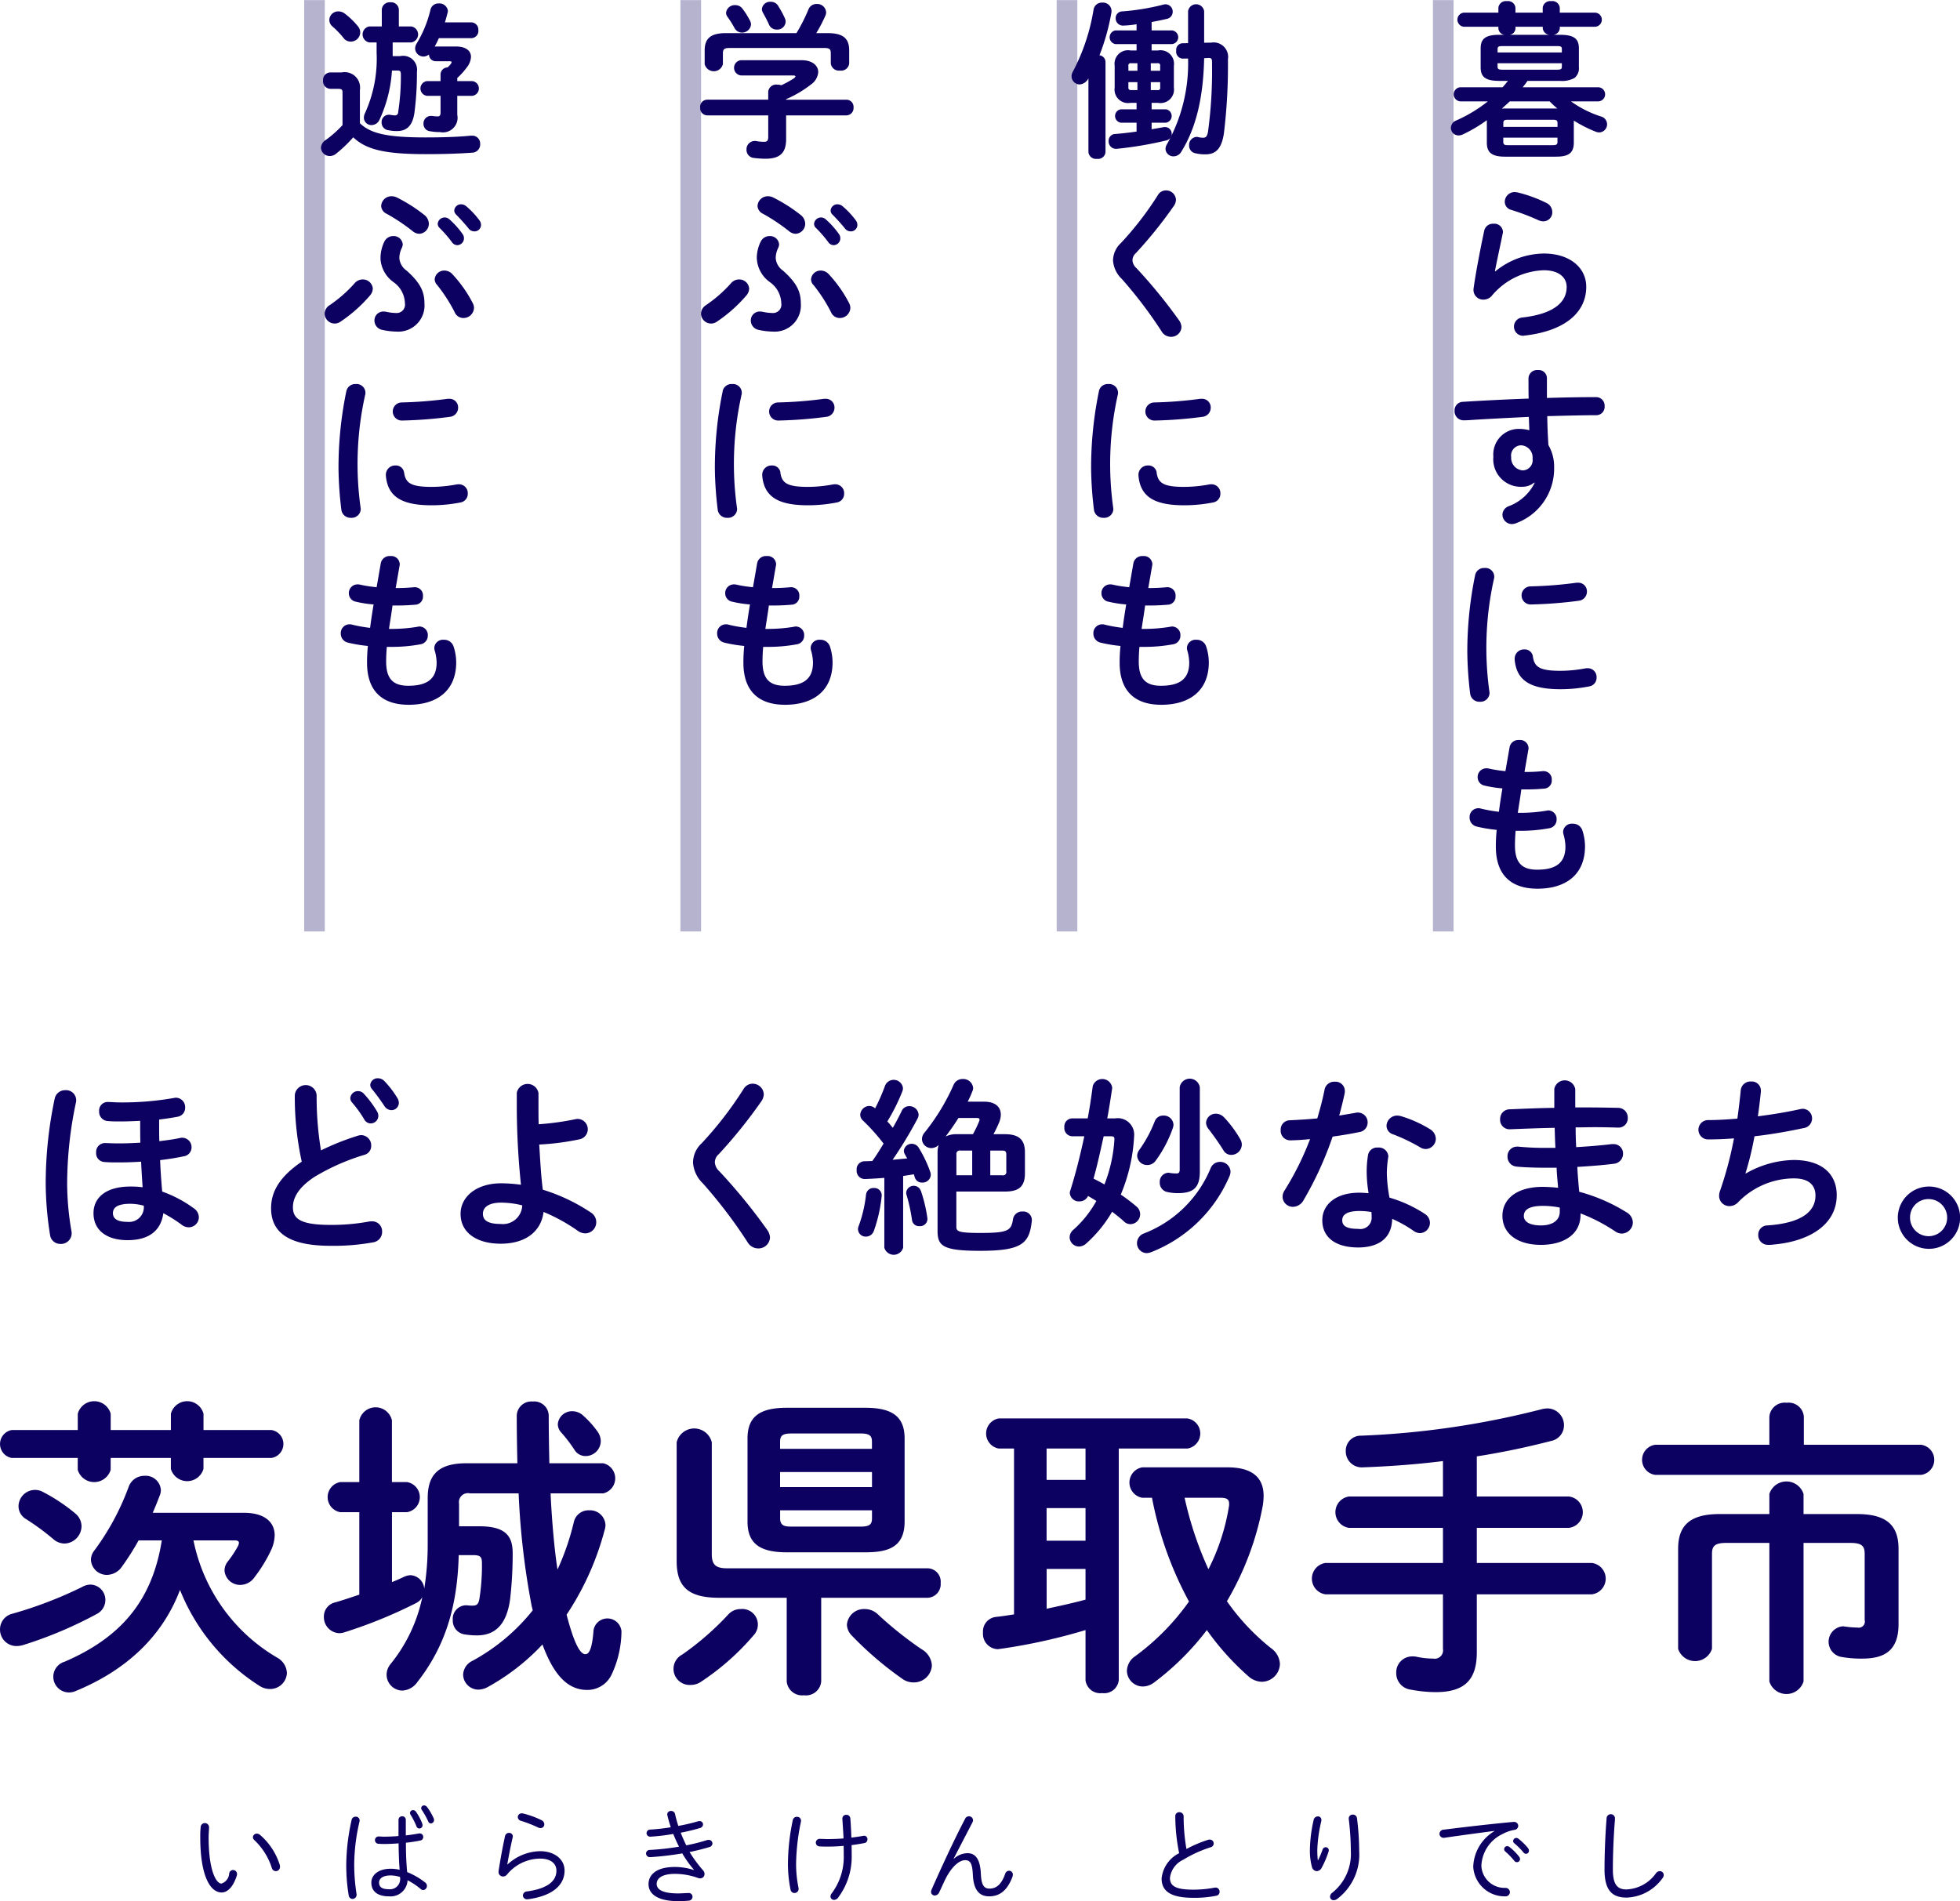
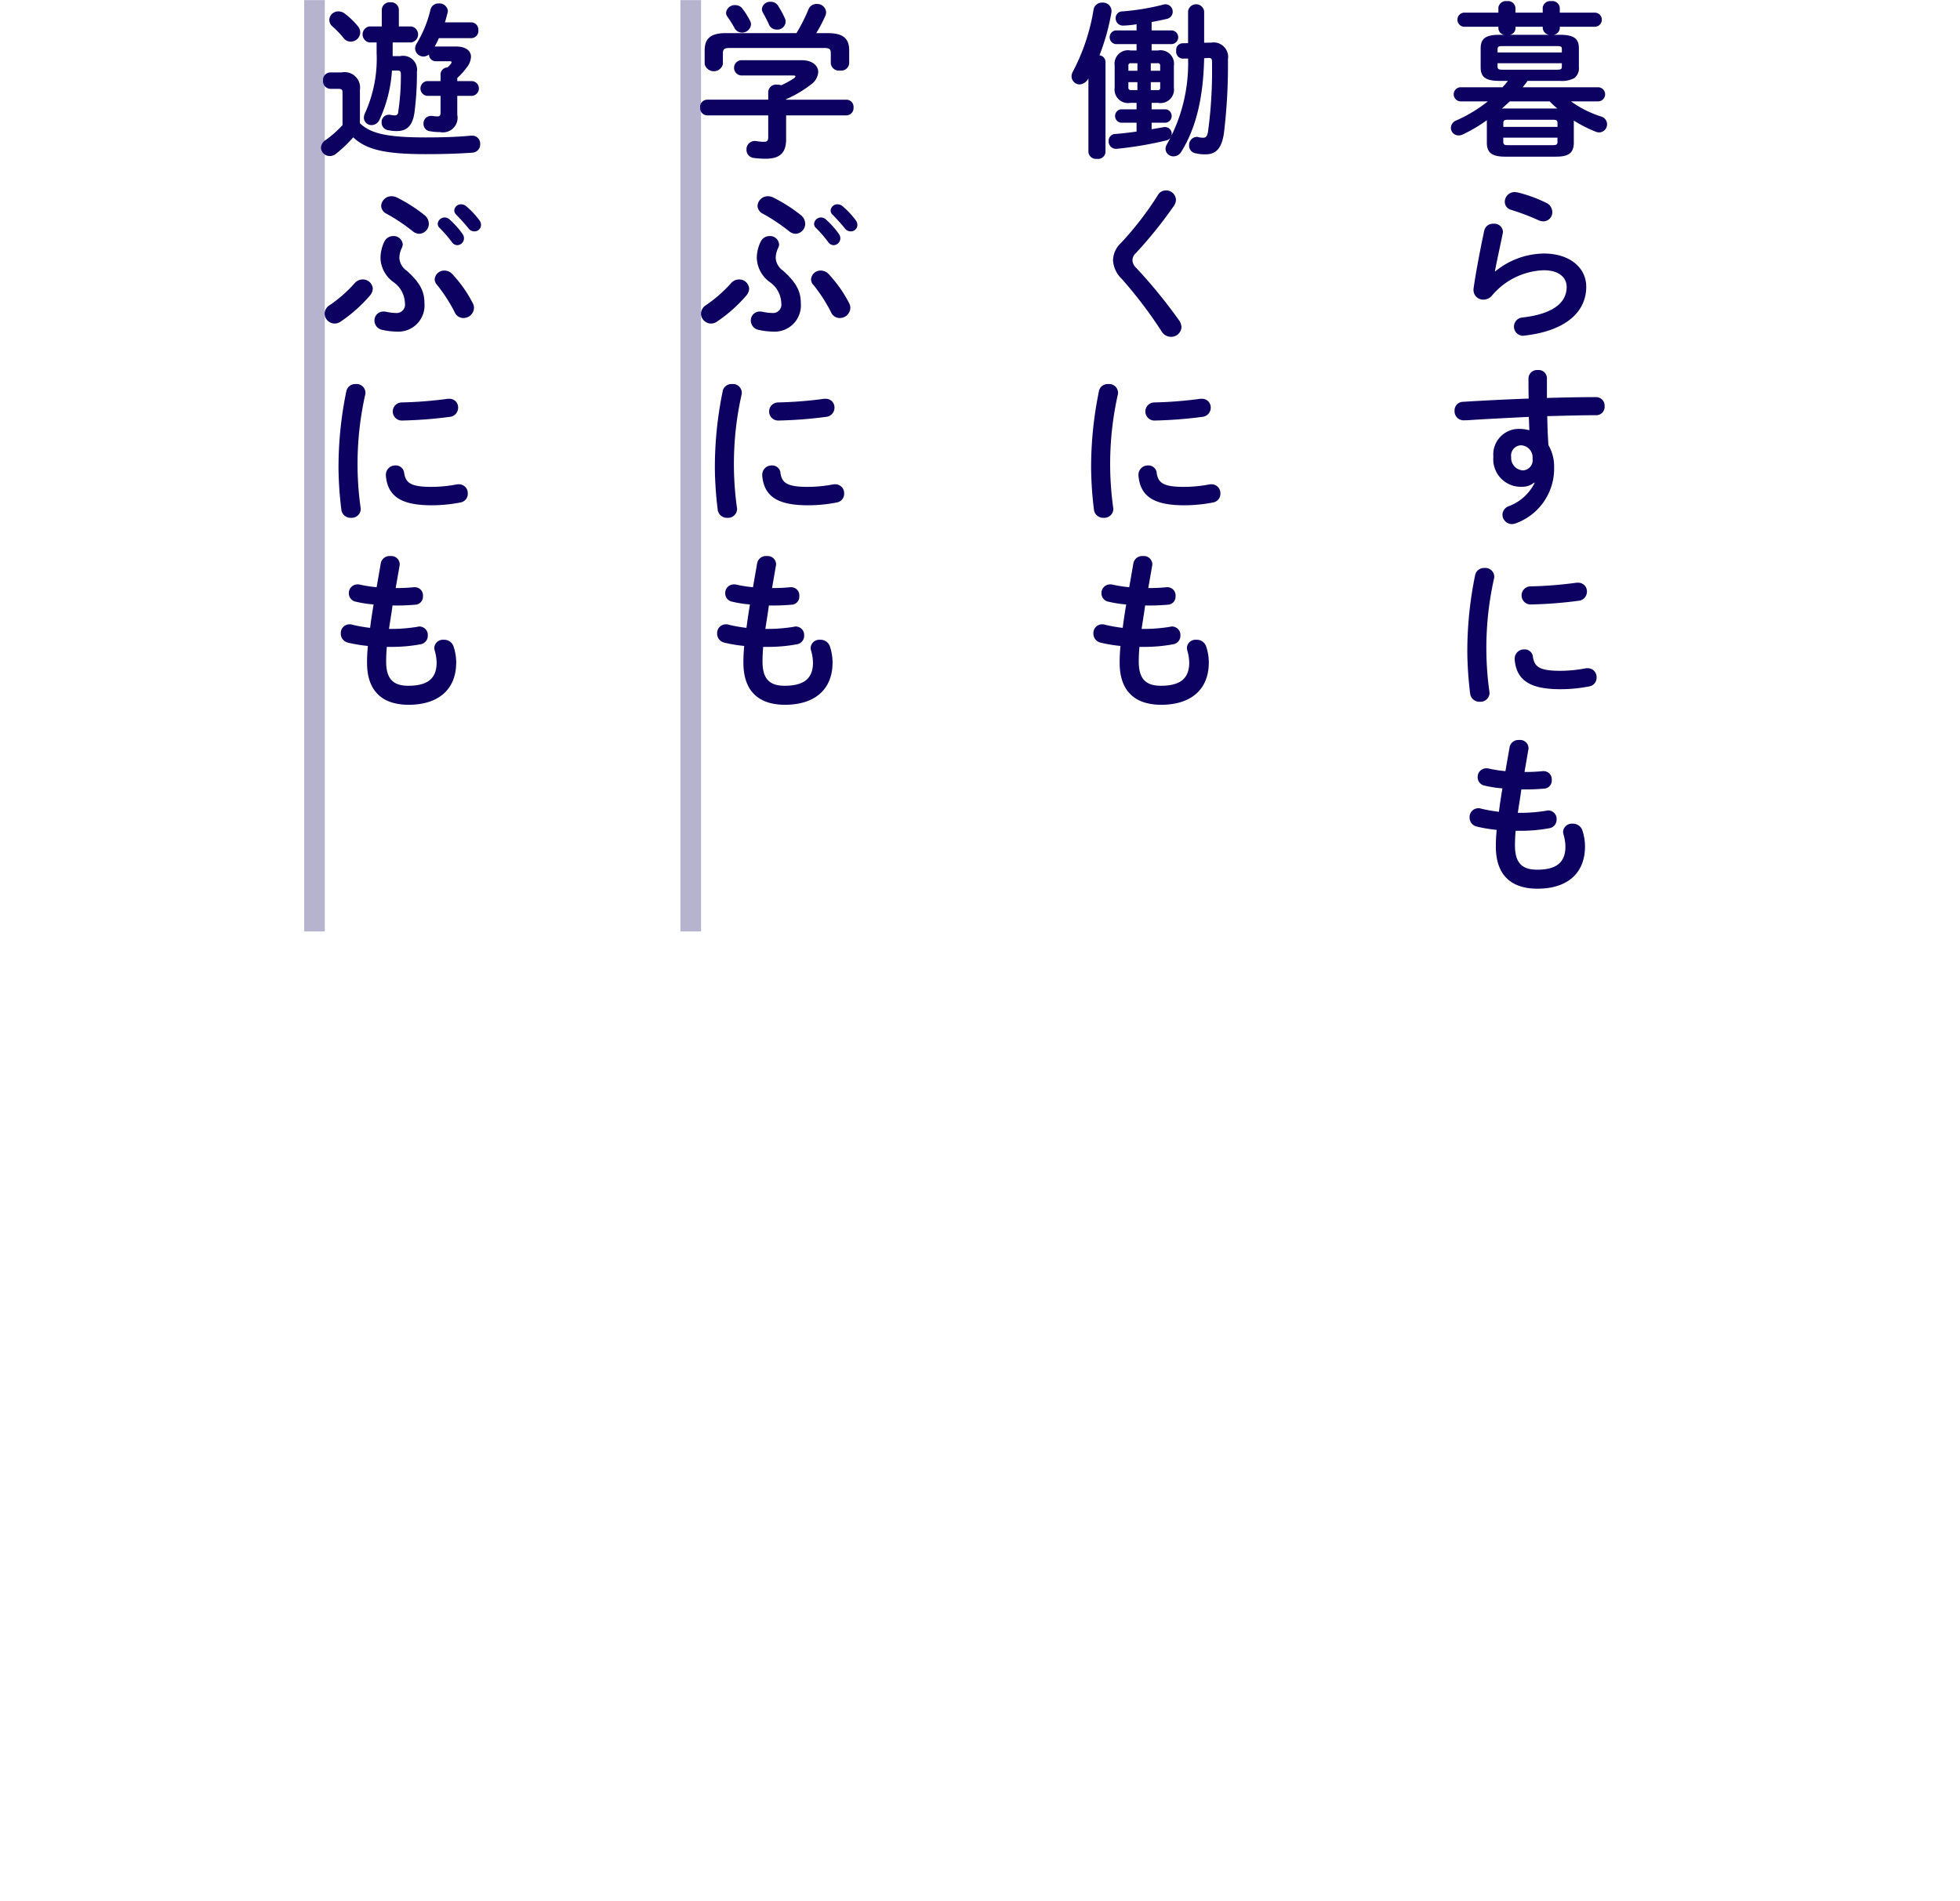
<svg xmlns="http://www.w3.org/2000/svg" id="取手市" width="187.532" height="181.94" viewBox="0 0 187.532 181.94">
  <defs>
    <style>
      .cls-1, .cls-2 {
        fill: #0c0060;
        fill-rule: evenodd;
      }

      .cls-1 {
        opacity: 0.3;
      }
    </style>
  </defs>
-   <path id="長方形_15" data-name="長方形 15" class="cls-1" d="M823.164,5779.01h1.976v89.12h-1.976v-89.12Z" transform="translate(-686.062 -5779)" />
-   <path id="長方形_15-2" data-name="長方形 15" class="cls-1" d="M787.164,5779.01h1.976v89.12h-1.976v-89.12Z" transform="translate(-686.062 -5779)" />
  <path id="長方形_15-3" data-name="長方形 15" class="cls-1" d="M751.164,5779.01h1.976v89.12h-1.976v-89.12Z" transform="translate(-686.062 -5779)" />
  <path id="長方形_15-4" data-name="長方形 15" class="cls-1" d="M715.165,5779.01h1.974v89.12h-1.974v-89.12Z" transform="translate(-686.062 -5779)" />
  <path id="暮らすにも_働くにも_学ぶにも_遊ぶにも" data-name="暮らすにも 働くにも 学ぶにも 遊ぶにも" class="cls-2" d="M835.32,5786.74a2.475,2.475,0,0,0,1.392-.28,1.186,1.186,0,0,0,.417-1.03v-1.79c0-.9-0.417-1.31-1.809-1.31h-0.64a0.683,0.683,0,0,0,.624-0.63v-0.14H838.7a0.677,0.677,0,0,0,0-1.35H835.3v-0.48a0.712,0.712,0,0,0-.816-0.62,0.721,0.721,0,0,0-.816.62v0.48h-2.609v-0.48a0.712,0.712,0,0,0-.816-0.62,0.721,0.721,0,0,0-.816.62v0.48h-3.313a0.679,0.679,0,0,0,0,1.35h3.313v0.16a0.664,0.664,0,0,0,.56.61h-0.464c-1.376,0-1.792.41-1.792,1.31v1.79c0,0.91.416,1.31,1.792,1.31h0.816c-0.16.21-.336,0.42-0.512,0.61h-4.049a0.677,0.677,0,0,0,0,1.35h2.641a13.628,13.628,0,0,1-3.009,1.82,0.792,0.792,0,0,0-.528.7,0.733,0.733,0,0,0,.736.74,0.958,0.958,0,0,0,.432-0.11,13.756,13.756,0,0,0,2.273-1.35v2.16c0,0.92.464,1.33,1.728,1.33h4.865c0.992,0,1.728-.19,1.728-1.33v-2.12a12.909,12.909,0,0,0,2.065,1.05,0.966,0.966,0,0,0,.352.08,0.773,0.773,0,0,0,.192-1.52,10.294,10.294,0,0,1-2.881-1.45H839a0.676,0.676,0,0,0,0-1.35h-7.25c0.16-.19.32-0.4,0.464-0.61h3.105Zm-5.473-1.07c-0.416,0-.5-0.06-0.5-0.32v-0.3H835.5v0.3c0,0.26-.064.32-0.5,0.32h-5.153Zm0.672-3.34a0.648,0.648,0,0,0,.544-0.61v-0.16h2.609v0.14a0.7,0.7,0,0,0,.624.63h-3.777Zm4.977,1.69h-6.145v-0.3c0-.26.08-0.31,0.5-0.31H835c0.432,0,.5.05,0.5,0.31v0.3Zm-5.169,8.87c-0.256,0-.432-0.02-0.432-0.32v-0.4h5.185v0.4c0,0.24-.08.32-0.432,0.32h-4.321Zm-0.272-3.51a1.554,1.554,0,0,0-.3.02c0.256-.24.512-0.46,0.768-0.7h3.809a8.324,8.324,0,0,0,.736.68h-5.009Zm5.025,1.76H829.9v-0.36c0-.24.08-0.32,0.432-0.32h4.321c0.352,0,.432.08,0.432,0.32v0.36Zm-3.825,6.27c-0.1-.01-0.192-0.03-0.272-0.03a0.942,0.942,0,0,0-.944.93,0.8,0.8,0,0,0,.608.77,22.085,22.085,0,0,1,2.609.99,1.148,1.148,0,0,0,.48.11,0.859,0.859,0,0,0,.848-0.88,0.973,0.973,0,0,0-.56-0.88A13.344,13.344,0,0,0,831.255,5797.41Zm-2.16,7.54c0.176-.93.448-2.14,0.752-3.63a0.544,0.544,0,0,0,.016-0.16,0.823,0.823,0,0,0-.912-0.75,0.846,0.846,0,0,0-.88.67c-0.465,2.19-.849,4.29-1.009,5.47a0.8,0.8,0,0,0-.016.19,0.921,0.921,0,0,0,.945.93,1.043,1.043,0,0,0,.816-0.38,6.777,6.777,0,0,1,4.961-2.43c1.536,0,2.192.76,2.192,1.6,0,1.37-1.088,2.56-4.225,2.92a0.876,0.876,0,0,0,.064,1.75c0.048,0,.1-0.02.144-0.02,3.857-.44,5.89-2.21,5.89-4.67,0-1.81-1.553-3.18-4.065-3.18a7.477,7.477,0,0,0-4.641,1.71Zm3.809,20.24a4.517,4.517,0,0,1-2.465,2.24,0.894,0.894,0,0,0-.624.82,0.914,0.914,0,0,0,.912.9,1.282,1.282,0,0,0,.432-0.1,5.559,5.559,0,0,0,3.6-5.33,4.088,4.088,0,0,0-.544-2.13c-0.064-.93-0.1-1.84-0.112-2.77,1.664-.04,3.3-0.09,4.721-0.09a0.8,0.8,0,0,0,.768-0.85,0.816,0.816,0,0,0-.832-0.88c-1.424,0-3.025.03-4.689,0.08v-1.91a0.786,0.786,0,0,0-.864-0.76,0.821,0.821,0,0,0-.9.78c0,0.72,0,1.38.017,1.95-2.193.08-4.385,0.19-6.274,0.31a0.819,0.819,0,0,0-.816.86,0.864,0.864,0,0,0,.848.91c0.176,0,.544-0.01.72-0.03,1.665-.11,4.369-0.24,5.538-0.3l0.048,1.28a3.772,3.772,0,0,0-.961-0.13,2.446,2.446,0,0,0-2.48,2.66,2.634,2.634,0,0,0,2.72,2.88,1.8,1.8,0,0,0,1.185-.4Zm-1.329-3.58a1.158,1.158,0,0,1,1.121,1.28,0.968,0.968,0,0,1-.945,1.12,1.192,1.192,0,0,1-1.1-1.27A0.981,0.981,0,0,1,831.575,5821.61Zm-4.369,12.41a36.115,36.115,0,0,0-.752,7.4,34.986,34.986,0,0,0,.272,3.95,0.885,0.885,0,0,0,.929.78,0.869,0.869,0,0,0,.928-0.85c0-.03-0.016-0.08-0.016-0.12a30.3,30.3,0,0,1,.448-10.84,0.688,0.688,0,0,0,.016-0.17,0.845,0.845,0,0,0-.928-0.82A0.862,0.862,0,0,0,827.206,5834.02Zm9.7,0.74a38.886,38.886,0,0,1-4.4.35,0.866,0.866,0,1,0,.064,1.73,40.65,40.65,0,0,0,4.513-.35,0.877,0.877,0,0,0,.816-0.88,0.824,0.824,0,0,0-.864-0.85H836.9Zm-4.176,7.07a0.787,0.787,0,0,0-.817-0.69,0.891,0.891,0,0,0-.928.9v0.08c0.176,1.94,1.409,2.83,4.369,2.83a14.135,14.135,0,0,0,2.769-.27,0.834,0.834,0,0,0,.7-0.85,0.847,0.847,0,0,0-.848-0.89,1.236,1.236,0,0,0-.192.01,13.154,13.154,0,0,1-2.417.24C833.368,5843.19,832.872,5842.82,832.728,5841.83Zm-0.433,8.9a0.654,0.654,0,0,0,.016-0.16,0.811,0.811,0,0,0-.9-0.76,0.855,0.855,0,0,0-.912.68l-0.4,2.3a12.5,12.5,0,0,1-1.648-.26,1.236,1.236,0,0,0-.192-0.01,0.826,0.826,0,0,0-.817.86,0.814,0.814,0,0,0,.689.8,10.843,10.843,0,0,0,1.68.26c-0.128.75-.24,1.49-0.336,2.24a14.651,14.651,0,0,1-1.7-.3,0.723,0.723,0,0,0-.289-0.04,0.838,0.838,0,0,0-.816.88,0.878,0.878,0,0,0,.672.87,13.507,13.507,0,0,0,1.921.32,15.147,15.147,0,0,0-.08,1.61c0,2.74,1.488,4.02,3.985,4.02,2.688,0,4.545-1.33,4.545-4.06a4.869,4.869,0,0,0-.24-1.48,0.938,0.938,0,0,0-.945-0.68,0.83,0.83,0,0,0-.912.76,1.235,1.235,0,0,0,.032.24,4.4,4.4,0,0,1,.192,1.19c0,1.58-.944,2.21-2.7,2.21-1.409,0-2.129-.6-2.129-2.32,0-.39.016-0.84,0.064-1.4h0.448a15.009,15.009,0,0,0,2.785-.25,0.827,0.827,0,0,0,.688-0.85,0.808,0.808,0,0,0-.784-0.85,0.44,0.44,0,0,0-.16.02,15.118,15.118,0,0,1-2.513.21h-0.256c0.112-.76.24-1.49,0.336-2.24h0.448c0.8,0,1.281-.04,1.777-0.08a0.767,0.767,0,0,0,.688-0.82,0.78,0.78,0,0,0-.768-0.85h-0.08a16.126,16.126,0,0,1-1.649.08h-0.112Zm-37.488-61.89v0.62h-1.5a0.646,0.646,0,0,0,0,1.28h1.5v0.85c-0.688.1-1.376,0.18-2.032,0.23a0.644,0.644,0,0,0-.64.68,0.7,0.7,0,0,0,.688.74h0.08a34.976,34.976,0,0,0,4.737-.8,0.655,0.655,0,0,0,.528-0.64,0.635,0.635,0,0,0-.656-0.64,0.579,0.579,0,0,0-.176.02c-0.336.06-.7,0.12-1.089,0.19v-0.63h1.361a0.646,0.646,0,0,0,0-1.28h-1.361v-0.62h0.609a1.291,1.291,0,0,0,1.52-1.46v-2.09a1.291,1.291,0,0,0-1.52-1.46h-0.609v-0.61h1.889a0.655,0.655,0,0,0,0-1.31h-1.889v-0.8c0.5-.1.993-0.19,1.441-0.3a0.694,0.694,0,0,0,.576-0.68,0.7,0.7,0,0,0-.688-0.72,1,1,0,0,0-.24.04,22.5,22.5,0,0,1-3.889.64,0.636,0.636,0,0,0-.64.65,0.692,0.692,0,0,0,.688.71,9.466,9.466,0,0,0,1.312-.13v0.59h-2.016a0.663,0.663,0,0,0,0,1.31h2.016v0.61h-0.576a1.291,1.291,0,0,0-1.52,1.46v2.09a1.291,1.291,0,0,0,1.52,1.46h0.576Zm-0.528-1.22a0.22,0.22,0,0,1-.256-0.25v-0.51h0.864v0.76h-0.608Zm1.888,0v-0.76h0.9v0.51a0.209,0.209,0,0,1-.256.25h-0.641Zm0.9-1.85h-0.9v-0.72h0.641a0.209,0.209,0,0,1,.256.25v0.47Zm-2.177-.72v0.72h-0.864v-0.47a0.209,0.209,0,0,1,.256-0.25h0.608Zm-4.689,1.45v7.06a0.722,0.722,0,0,0,.816.64,0.714,0.714,0,0,0,.817-0.64v-8.64a0.652,0.652,0,0,0-.577-0.63,21.023,21.023,0,0,0,1.137-4.06,0.724,0.724,0,0,0,.016-0.18,0.816,0.816,0,0,0-.881-0.8,0.8,0.8,0,0,0-.832.64,19.3,19.3,0,0,1-1.968,5.93,0.983,0.983,0,0,0-.144.48,0.787,0.787,0,0,0,.784.78,1.012,1.012,0,0,0,.8-0.53Zm11.475-1.95c0.272-.02.352,0.08,0.352,0.37v0.43a42.923,42.923,0,0,1-.384,6.24c-0.08.47-.208,0.59-0.48,0.59a2.3,2.3,0,0,1-.465-0.06,0.359,0.359,0,0,0-.144-0.02,0.757,0.757,0,0,0-.72.8,0.735,0.735,0,0,0,.624.77,3.813,3.813,0,0,0,.929.1c0.976,0,1.552-.51,1.776-2.02a53.72,53.72,0,0,0,.384-7.07,1.385,1.385,0,0,0-1.6-1.6h-0.1l-0.576.01v-3.02a0.777,0.777,0,0,0-1.537,0v3.06l-0.544.01a0.631,0.631,0,0,0-.592.71,0.666,0.666,0,0,0,.608.76l0.528-.01a15.747,15.747,0,0,1-2.016,8.19,0.92,0.92,0,0,0-.144.47,0.751,0.751,0,0,0,.784.7,0.856,0.856,0,0,0,.72-0.43c1.408-2.26,2.113-5.15,2.193-8.96Zm-4.817,13.1a30.89,30.89,0,0,1-3.553,4.61,2.314,2.314,0,0,0-.752,1.67,2.7,2.7,0,0,0,.848,1.77,42.056,42.056,0,0,1,3.793,5,1.047,1.047,0,0,0,.9.53,0.982,0.982,0,0,0,1.008-.93,1.217,1.217,0,0,0-.24-0.66,49.069,49.069,0,0,0-4.065-4.98,1.089,1.089,0,0,1-.384-0.75,0.934,0.934,0,0,1,.336-0.7,41.8,41.8,0,0,0,3.633-4.52,1.093,1.093,0,0,0,.192-0.57,0.941,0.941,0,0,0-.96-0.9A0.886,0.886,0,0,0,796.856,5797.65Zm-5.65,18.77a36.115,36.115,0,0,0-.752,7.4,34.986,34.986,0,0,0,.272,3.95,0.885,0.885,0,0,0,.929.78,0.869,0.869,0,0,0,.928-0.85c0-.03-0.016-0.08-0.016-0.12a30.3,30.3,0,0,1,.448-10.84,0.688,0.688,0,0,0,.016-0.17,0.845,0.845,0,0,0-.928-0.82A0.862,0.862,0,0,0,791.206,5816.42Zm9.7,0.74a38.886,38.886,0,0,1-4.4.35,0.866,0.866,0,1,0,.064,1.73,40.65,40.65,0,0,0,4.513-.35,0.877,0.877,0,0,0,.816-0.88,0.824,0.824,0,0,0-.864-0.85H800.9Zm-4.176,7.07a0.787,0.787,0,0,0-.817-0.69,0.891,0.891,0,0,0-.928.9v0.08c0.176,1.94,1.409,2.83,4.369,2.83a14.135,14.135,0,0,0,2.769-.27,0.834,0.834,0,0,0,.7-0.85,0.847,0.847,0,0,0-.848-0.89,1.236,1.236,0,0,0-.192.01,13.154,13.154,0,0,1-2.417.24C797.368,5825.59,796.872,5825.22,796.728,5824.23Zm-0.433,8.9a0.654,0.654,0,0,0,.016-0.16,0.811,0.811,0,0,0-.9-0.76,0.855,0.855,0,0,0-.912.68l-0.4,2.3a12.5,12.5,0,0,1-1.648-.26,1.236,1.236,0,0,0-.192-0.01,0.826,0.826,0,0,0-.817.86,0.814,0.814,0,0,0,.689.8,10.843,10.843,0,0,0,1.68.26c-0.128.75-.24,1.49-0.336,2.24a14.651,14.651,0,0,1-1.7-.3,0.723,0.723,0,0,0-.289-0.04,0.838,0.838,0,0,0-.816.88,0.878,0.878,0,0,0,.672.87,13.507,13.507,0,0,0,1.921.32,15.147,15.147,0,0,0-.08,1.61c0,2.74,1.488,4.02,3.985,4.02,2.688,0,4.545-1.33,4.545-4.06a4.869,4.869,0,0,0-.24-1.48,0.938,0.938,0,0,0-.945-0.68,0.83,0.83,0,0,0-.912.76,1.235,1.235,0,0,0,.032.24,4.4,4.4,0,0,1,.192,1.19c0,1.58-.944,2.21-2.7,2.21-1.409,0-2.129-.6-2.129-2.32,0-.39.016-0.84,0.064-1.4h0.448a15.009,15.009,0,0,0,2.785-.25,0.827,0.827,0,0,0,.688-0.85,0.808,0.808,0,0,0-.784-0.85,0.44,0.44,0,0,0-.16.02,15.118,15.118,0,0,1-2.513.21h-0.256c0.112-.76.24-1.49,0.336-2.24h0.448c0.8,0,1.281-.04,1.777-0.08a0.767,0.767,0,0,0,.688-0.82,0.78,0.78,0,0,0-.768-0.85h-0.08a16.126,16.126,0,0,1-1.649.08h-0.112Zm-36.736-44.59h-5.841a0.68,0.68,0,0,0-.672.75,0.691,0.691,0,0,0,.672.75h5.841v2.05c0,0.37-.1.48-0.416,0.48a4.127,4.127,0,0,1-.72-0.07,0.86,0.86,0,0,0-.16-0.01,0.792,0.792,0,0,0-.784.83,0.775,0.775,0,0,0,.672.79,9.7,9.7,0,0,0,1.12.08c1.377,0,2-.52,2-1.88v-2.27h5.761a0.694,0.694,0,0,0,.688-0.75,0.684,0.684,0,0,0-.688-0.75h-5.761v-0.05a10.756,10.756,0,0,0,2.384-1.41,1.572,1.572,0,0,0,.688-1.18c0-.61-0.544-1.14-1.6-1.14h-5.761a0.731,0.731,0,0,0,0,1.46h4.929c0.16,0,.256.03,0.256,0.09a0.367,0.367,0,0,1-.16.19,9.8,9.8,0,0,1-1.2.66,1.028,1.028,0,0,0-.384-0.06,0.759,0.759,0,0,0-.865.68v0.76Zm-4.033-6.37c-1.472,0-2.048.51-2.048,1.66v1.31a0.9,0.9,0,0,0,1.744,0v-1.02c0-.42.128-0.53,0.673-0.53h8.993c0.545,0,.657.11,0.657,0.53v0.94a0.774,0.774,0,0,0,.88.69,0.765,0.765,0,0,0,.88-0.69v-1.23c0-1.15-.576-1.66-2.064-1.66h-1.089a13.116,13.116,0,0,0,.865-1.65,0.749,0.749,0,0,0,.08-0.35,0.849,0.849,0,0,0-.9-0.79,0.821,0.821,0,0,0-.784.51,16.831,16.831,0,0,1-1.152,2.28h-6.738Zm4.994-2.6a0.831,0.831,0,0,0-.721-0.4,0.791,0.791,0,0,0-.848.69,0.815,0.815,0,0,0,.128.4c0.192,0.35.4,0.74,0.544,1.07a0.785,0.785,0,0,0,.753.5,0.794,0.794,0,0,0,.848-0.74,0.761,0.761,0,0,0-.08-0.36A9.475,9.475,0,0,0,760.52,5779.57Zm-3.425.26a0.85,0.85,0,0,0-.688-0.34,0.837,0.837,0,0,0-.881.72,0.626,0.626,0,0,0,.129.39,10.077,10.077,0,0,1,.656,1.04,0.822,0.822,0,0,0,.736.48,0.849,0.849,0,0,0,.864-0.79,0.79,0.79,0,0,0-.1-0.36A7.751,7.751,0,0,0,757.1,5779.83Zm6.785,26.43a14.879,14.879,0,0,1,1.681,2.6,0.9,0.9,0,0,0,.832.57,1.008,1.008,0,0,0,1.024-.96,1,1,0,0,0-.112-0.45,12.368,12.368,0,0,0-1.952-2.78,1.041,1.041,0,0,0-.769-0.35,0.911,0.911,0,0,0-.928.83A0.777,0.777,0,0,0,763.88,5806.26Zm-10.274,1.94a0.98,0.98,0,0,0-.48.82,0.968,0.968,0,0,0,.944.94,0.989,0.989,0,0,0,.592-0.19,13.992,13.992,0,0,0,2.817-2.51,1.059,1.059,0,0,0,.256-0.64,0.95,0.95,0,0,0-.976-0.88,1.006,1.006,0,0,0-.752.35A12.725,12.725,0,0,1,753.606,5808.2Zm6.417-10.31a1.1,1.1,0,0,0-.48-0.11,0.981,0.981,0,0,0-1.008.93,0.871,0.871,0,0,0,.512.74,17.875,17.875,0,0,1,2.513,1.68,1.016,1.016,0,0,0,.608.24,0.958,0.958,0,0,0,.928-0.96,1.093,1.093,0,0,0-.432-0.84A14.9,14.9,0,0,0,760.023,5797.89Zm4.081,2.9a11.734,11.734,0,0,1,1.185,1.36,0.644,0.644,0,0,0,.528.31,0.656,0.656,0,0,0,.64-0.65,0.681,0.681,0,0,0-.144-0.43,8.053,8.053,0,0,0-1.248-1.39,0.667,0.667,0,0,0-1.121.43A0.581,0.581,0,0,0,764.1,5800.79Zm-5.633,2.99a2.962,2.962,0,0,0,1.264,2.23,2.548,2.548,0,0,1,1.073,2.01,0.8,0.8,0,0,1-.865.93,4.572,4.572,0,0,1-.9-0.11,1.377,1.377,0,0,0-.272-0.03,0.851,0.851,0,0,0-.88.86,0.92,0.92,0,0,0,.768.9,6.708,6.708,0,0,0,1.344.16,2.506,2.506,0,0,0,2.673-2.71c0-1.1-.384-1.95-1.712-3.13a1.59,1.59,0,0,1-.689-1.2,2.3,2.3,0,0,1,.241-0.98,0.7,0.7,0,0,0,.08-0.35,0.863,0.863,0,0,0-.913-0.77,0.931,0.931,0,0,0-.832.51A3.575,3.575,0,0,0,758.471,5803.78Zm7.234-4.25c0.368,0.38.816,0.86,1.184,1.32a0.693,0.693,0,0,0,.56.29,0.621,0.621,0,0,0,.64-0.61,0.745,0.745,0,0,0-.176-0.48,8.091,8.091,0,0,0-1.232-1.31,0.754,0.754,0,0,0-.48-0.19,0.641,0.641,0,0,0-.672.59A0.541,0.541,0,0,0,765.705,5799.53Zm-10.5,16.89a36.115,36.115,0,0,0-.752,7.4,34.986,34.986,0,0,0,.272,3.95,0.885,0.885,0,0,0,.929.78,0.869,0.869,0,0,0,.928-0.85c0-.03-0.016-0.08-0.016-0.12a30.3,30.3,0,0,1,.448-10.84,0.688,0.688,0,0,0,.016-0.17,0.845,0.845,0,0,0-.928-0.82A0.862,0.862,0,0,0,755.206,5816.42Zm9.7,0.74a38.886,38.886,0,0,1-4.4.35,0.866,0.866,0,1,0,.064,1.73,40.65,40.65,0,0,0,4.513-.35,0.877,0.877,0,0,0,.816-0.88,0.824,0.824,0,0,0-.864-0.85H764.9Zm-4.176,7.07a0.787,0.787,0,0,0-.817-0.69,0.891,0.891,0,0,0-.928.9v0.08c0.176,1.94,1.409,2.83,4.369,2.83a14.135,14.135,0,0,0,2.769-.27,0.834,0.834,0,0,0,.7-0.85,0.847,0.847,0,0,0-.848-0.89,1.236,1.236,0,0,0-.192.01,13.154,13.154,0,0,1-2.417.24C761.368,5825.59,760.872,5825.22,760.728,5824.23Zm-0.433,8.9a0.654,0.654,0,0,0,.016-0.16,0.811,0.811,0,0,0-.9-0.76,0.855,0.855,0,0,0-.912.68l-0.4,2.3a12.5,12.5,0,0,1-1.648-.26,1.236,1.236,0,0,0-.192-0.01,0.826,0.826,0,0,0-.817.86,0.814,0.814,0,0,0,.689.8,10.843,10.843,0,0,0,1.68.26c-0.128.75-.24,1.49-0.336,2.24a14.651,14.651,0,0,1-1.7-.3,0.723,0.723,0,0,0-.289-0.04,0.838,0.838,0,0,0-.816.88,0.878,0.878,0,0,0,.672.87,13.507,13.507,0,0,0,1.921.32,15.147,15.147,0,0,0-.08,1.61c0,2.74,1.488,4.02,3.985,4.02,2.688,0,4.545-1.33,4.545-4.06a4.869,4.869,0,0,0-.24-1.48,0.938,0.938,0,0,0-.945-0.68,0.83,0.83,0,0,0-.912.76,1.235,1.235,0,0,0,.032.24,4.4,4.4,0,0,1,.192,1.19c0,1.58-.944,2.21-2.7,2.21-1.409,0-2.129-.6-2.129-2.32,0-.39.016-0.84,0.064-1.4h0.448a15.009,15.009,0,0,0,2.785-.25,0.827,0.827,0,0,0,.688-0.85,0.808,0.808,0,0,0-.784-0.85,0.44,0.44,0,0,0-.16.02,15.118,15.118,0,0,1-2.513.21h-0.256c0.112-.76.24-1.49,0.336-2.24h0.448c0.8,0,1.281-.04,1.777-0.08a0.767,0.767,0,0,0,.688-0.82,0.78,0.78,0,0,0-.768-0.85h-0.08a16.126,16.126,0,0,1-1.649.08h-0.112ZM720.5,5787.59a1.476,1.476,0,0,0-1.745-1.66H717.67a0.716,0.716,0,0,0-.7.78,0.73,0.73,0,0,0,.7.79h0.7c0.416,0,.464.09,0.464,0.36v3.11a10.3,10.3,0,0,1-1.6,1.42,0.956,0.956,0,0,0-.464.74,0.836,0.836,0,0,0,.848.8,0.934,0.934,0,0,0,.56-0.19,12.747,12.747,0,0,0,1.681-1.6c1.232,1.16,2.96,1.61,6.977,1.61,1.7,0,3.153-.05,4.4-0.14a0.785,0.785,0,0,0,.768-0.83,0.755,0.755,0,0,0-.768-0.8h-0.112c-1.2.12-2.657,0.17-4.337,0.17-3.713,0-5.281-.38-6.289-1.36v-3.2Zm8.578-2.73q0.192,0,.192.09a0.3,0.3,0,0,1-.064.15,2.423,2.423,0,0,1-.321.35,0.683,0.683,0,0,0-.672.65v0.66h-1.28a0.708,0.708,0,0,0,0,1.41h1.28v1.6c0,0.27-.08.37-0.288,0.37a4.359,4.359,0,0,1-.544-0.05h-0.1a0.717,0.717,0,0,0-.7.75,0.7,0.7,0,0,0,.64.72,5.416,5.416,0,0,0,.944.08,1.4,1.4,0,0,0,1.649-1.66v-1.81h1.424a0.708,0.708,0,0,0,0-1.41h-1.424v-0.3a6.556,6.556,0,0,0,.912-1.01,1.753,1.753,0,0,0,.4-1.01c0-.59-0.512-0.99-1.424-0.99h-2.049a8.064,8.064,0,0,0,.4-0.8h3.121a0.686,0.686,0,0,0,.656-0.76,0.694,0.694,0,0,0-.656-0.75h-2.545c0.1-.3.176-0.61,0.256-0.91a0.787,0.787,0,0,0,.032-0.19,0.816,0.816,0,0,0-.88-0.71,0.769,0.769,0,0,0-.784.58,11.171,11.171,0,0,1-1.328,3.26,0.92,0.92,0,0,0-.144.47,0.8,0.8,0,0,0,.8.77,0.858,0.858,0,0,0,.528-0.2,0.642,0.642,0,0,0,.624.65h1.345Zm-6.482-3.33h-1.2a0.777,0.777,0,0,0,0,1.53h0.7v0.98a12.6,12.6,0,0,1-1.12,5.81,1.031,1.031,0,0,0-.1.41,0.719,0.719,0,0,0,.736.71,0.851,0.851,0,0,0,.768-0.53,13.1,13.1,0,0,0,1.184-4.69h0.5c0.289,0,.353.08,0.353,0.37a22.591,22.591,0,0,1-.257,3.6,0.3,0.3,0,0,1-.352.32,2.524,2.524,0,0,1-.384-0.05,0.86,0.86,0,0,0-.16-0.01,0.687,0.687,0,0,0-.688.73,0.73,0.73,0,0,0,.656.75,3.531,3.531,0,0,0,.816.08c0.865,0,1.473-.43,1.665-1.74a28.615,28.615,0,0,0,.24-3.92,1.333,1.333,0,0,0-1.6-1.51h-0.721v-1.31h1.777a0.774,0.774,0,0,0,0-1.53h-1.185v-1.6a0.739,0.739,0,0,0-.816-0.71,0.748,0.748,0,0,0-.816.71v1.6Zm-3.537-1.22a0.992,0.992,0,0,0-.624-0.22,0.848,0.848,0,0,0-.864.81,0.824,0.824,0,0,0,.3.63,8.6,8.6,0,0,1,1.056,1.1,0.847,0.847,0,0,0,.688.35,0.9,0.9,0,0,0,.913-0.88,0.937,0.937,0,0,0-.24-0.61A7.351,7.351,0,0,0,719.062,5780.31Zm8.818,25.95a14.879,14.879,0,0,1,1.681,2.6,0.9,0.9,0,0,0,.832.57,1.008,1.008,0,0,0,1.024-.96,1,1,0,0,0-.112-0.45,12.368,12.368,0,0,0-1.952-2.78,1.041,1.041,0,0,0-.769-0.35,0.911,0.911,0,0,0-.928.83A0.777,0.777,0,0,0,727.88,5806.26Zm-10.274,1.94a0.98,0.98,0,0,0-.48.82,0.968,0.968,0,0,0,.944.94,0.989,0.989,0,0,0,.592-0.19,13.992,13.992,0,0,0,2.817-2.51,1.059,1.059,0,0,0,.256-0.64,0.95,0.95,0,0,0-.976-0.88,1.006,1.006,0,0,0-.752.35A12.725,12.725,0,0,1,717.606,5808.2Zm6.417-10.31a1.1,1.1,0,0,0-.48-0.11,0.981,0.981,0,0,0-1.008.93,0.871,0.871,0,0,0,.512.74,17.875,17.875,0,0,1,2.513,1.68,1.016,1.016,0,0,0,.608.24,0.958,0.958,0,0,0,.928-0.96,1.093,1.093,0,0,0-.432-0.84A14.9,14.9,0,0,0,724.023,5797.89Zm4.081,2.9a11.734,11.734,0,0,1,1.185,1.36,0.644,0.644,0,0,0,.528.31,0.656,0.656,0,0,0,.64-0.65,0.681,0.681,0,0,0-.144-0.43,8.053,8.053,0,0,0-1.248-1.39,0.667,0.667,0,0,0-1.121.43A0.581,0.581,0,0,0,728.1,5800.79Zm-5.633,2.99a2.962,2.962,0,0,0,1.264,2.23,2.548,2.548,0,0,1,1.073,2.01,0.8,0.8,0,0,1-.865.93,4.572,4.572,0,0,1-.9-0.11,1.377,1.377,0,0,0-.272-0.03,0.851,0.851,0,0,0-.88.86,0.92,0.92,0,0,0,.768.9,6.708,6.708,0,0,0,1.344.16,2.506,2.506,0,0,0,2.673-2.71c0-1.1-.384-1.95-1.712-3.13a1.59,1.59,0,0,1-.689-1.2,2.3,2.3,0,0,1,.241-0.98,0.7,0.7,0,0,0,.08-0.35,0.863,0.863,0,0,0-.913-0.77,0.931,0.931,0,0,0-.832.51A3.575,3.575,0,0,0,722.471,5803.78Zm7.234-4.25c0.368,0.38.816,0.86,1.184,1.32a0.693,0.693,0,0,0,.56.29,0.621,0.621,0,0,0,.64-0.61,0.745,0.745,0,0,0-.176-0.48,8.091,8.091,0,0,0-1.232-1.31,0.754,0.754,0,0,0-.48-0.19,0.641,0.641,0,0,0-.672.59A0.541,0.541,0,0,0,729.705,5799.53Zm-10.5,16.89a36.115,36.115,0,0,0-.752,7.4,34.986,34.986,0,0,0,.272,3.95,0.885,0.885,0,0,0,.929.78,0.869,0.869,0,0,0,.928-0.85c0-.03-0.016-0.08-0.016-0.12a30.3,30.3,0,0,1,.448-10.84,0.688,0.688,0,0,0,.016-0.17,0.845,0.845,0,0,0-.928-0.82A0.862,0.862,0,0,0,719.206,5816.42Zm9.7,0.74a38.886,38.886,0,0,1-4.4.35,0.866,0.866,0,1,0,.064,1.73,40.65,40.65,0,0,0,4.513-.35,0.877,0.877,0,0,0,.816-0.88,0.824,0.824,0,0,0-.864-0.85H728.9Zm-4.176,7.07a0.787,0.787,0,0,0-.817-0.69,0.891,0.891,0,0,0-.928.9v0.08c0.176,1.94,1.409,2.83,4.369,2.83a14.135,14.135,0,0,0,2.769-.27,0.834,0.834,0,0,0,.7-0.85,0.847,0.847,0,0,0-.848-0.89,1.236,1.236,0,0,0-.192.01,13.154,13.154,0,0,1-2.417.24C725.368,5825.59,724.872,5825.22,724.728,5824.23Zm-0.433,8.9a0.654,0.654,0,0,0,.016-0.16,0.811,0.811,0,0,0-.9-0.76,0.855,0.855,0,0,0-.912.68l-0.4,2.3a12.5,12.5,0,0,1-1.648-.26,1.236,1.236,0,0,0-.192-0.01,0.826,0.826,0,0,0-.817.86,0.814,0.814,0,0,0,.689.8,10.843,10.843,0,0,0,1.68.26c-0.128.75-.24,1.49-0.336,2.24a14.651,14.651,0,0,1-1.7-.3,0.723,0.723,0,0,0-.289-0.04,0.838,0.838,0,0,0-.816.88,0.878,0.878,0,0,0,.672.87,13.507,13.507,0,0,0,1.921.32,15.147,15.147,0,0,0-.08,1.61c0,2.74,1.488,4.02,3.985,4.02,2.688,0,4.545-1.33,4.545-4.06a4.869,4.869,0,0,0-.24-1.48,0.938,0.938,0,0,0-.945-0.68,0.83,0.83,0,0,0-.912.76,1.235,1.235,0,0,0,.032.24,4.4,4.4,0,0,1,.192,1.19c0,1.58-.944,2.21-2.7,2.21-1.409,0-2.129-.6-2.129-2.32,0-.39.016-0.84,0.064-1.4h0.448a15.009,15.009,0,0,0,2.785-.25,0.827,0.827,0,0,0,.688-0.85,0.808,0.808,0,0,0-.784-0.85,0.44,0.44,0,0,0-.16.02,15.118,15.118,0,0,1-2.513.21h-0.256c0.112-.76.24-1.49,0.336-2.24h0.448c0.8,0,1.281-.04,1.777-0.08a0.767,0.767,0,0,0,.688-0.82,0.78,0.78,0,0,0-.768-0.85h-0.08a16.126,16.126,0,0,1-1.649.08h-0.112Z" transform="translate(-686.062 -5779)" />
-   <path id="ほどよく絶妙なまち_" data-name="ほどよく絶妙なまち。" class="cls-2" d="M701.292,5886.13c0.63-.08,1.242-0.17,1.764-0.27a0.86,0.86,0,0,0,.721-0.87,0.9,0.9,0,0,0-.865-0.95,0.61,0.61,0,0,0-.18.02,28.508,28.508,0,0,1-5.257.43c-0.36,0-.739-0.04-1.1-0.04a0.814,0.814,0,0,0-.828.88,0.882,0.882,0,0,0,.792.94c0.487,0.04.757,0.04,1.135,0.04,0.63,0,1.314-.02,2-0.06v0.11c0,0.67,0,1.33.018,1.98-0.738.05-1.458,0.07-2.088,0.07-0.54,0-.865-0.02-1.261-0.03a0.846,0.846,0,0,0-.882.91,0.832,0.832,0,0,0,.774.9c0.45,0.04.829,0.04,1.423,0.04,0.63,0,1.35-.02,2.106-0.07,0.036,0.83.09,1.64,0.144,2.45a7.8,7.8,0,0,0-1.17-.07c-2.341,0-3.529,1.06-3.529,2.55,0,1.62,1.242,2.58,3.259,2.58,2.233,0,3.223-1.08,3.421-2.58a13.307,13.307,0,0,1,1.746,1.1,1.124,1.124,0,0,0,.7.25,0.972,0.972,0,0,0,.954-0.95,1.058,1.058,0,0,0-.5-0.88,11.776,11.776,0,0,0-3.007-1.59c-0.09-.99-0.162-2-0.2-3.01,0.774-.09,1.548-0.21,2.233-0.36a0.863,0.863,0,0,0,.774-0.86,0.9,0.9,0,0,0-.883-0.92,0.667,0.667,0,0,0-.2.02c-0.594.13-1.278,0.22-2,.31-0.018-.62-0.018-1.23-0.018-1.84v-0.23Zm-3.025,9.79c-0.918,0-1.4-.27-1.4-0.83,0-.52.4-0.9,1.674-0.9a5.225,5.225,0,0,1,1.278.18A1.41,1.41,0,0,1,698.267,5895.92Zm-6.968-11.81a39.262,39.262,0,0,0-.864,8.21,32.472,32.472,0,0,0,.414,4.84,0.984,0.984,0,0,0,1.008.87,1.017,1.017,0,0,0,1.062-1.01,0.791,0.791,0,0,0-.018-0.2,27.222,27.222,0,0,1-.414-4.55,37.613,37.613,0,0,1,.846-7.8,0.791,0.791,0,0,0,.018-0.2,0.963,0.963,0,0,0-1.026-.95A1.01,1.01,0,0,0,691.3,5884.11Zm23.635,6.05c-2.251,1.53-2.935,2.99-2.935,4.46,0,2.44,1.891,3.59,5.672,3.59a20.983,20.983,0,0,0,4.141-.34,1,1,0,0,0,.81-1.01,0.946,0.946,0,0,0-.972-0.99,1.978,1.978,0,0,0-.234.01,19.574,19.574,0,0,1-3.727.33c-2.863,0-3.6-.58-3.6-1.69,0-.92.54-1.91,2.088-2.92a20.887,20.887,0,0,1,4.736-2.09,0.879,0.879,0,0,0,.666-0.88,0.978,0.978,0,0,0-.936-1.01,1.214,1.214,0,0,0-.324.05,24.862,24.862,0,0,0-3.547,1.41,31.45,31.45,0,0,1-.415-5.28,1.047,1.047,0,0,0-2.088,0A28.706,28.706,0,0,0,714.934,5890.16Zm4.789-5.69a11.3,11.3,0,0,1,1.189,1.64,0.7,0.7,0,0,0,.612.39,0.733,0.733,0,0,0,.738-0.72,0.814,0.814,0,0,0-.126-0.43,9.98,9.98,0,0,0-1.26-1.69,0.719,0.719,0,0,0-.54-0.25,0.73,0.73,0,0,0-.757.66A0.61,0.61,0,0,0,719.723,5884.47Zm1.927-1.26a19.862,19.862,0,0,1,1.188,1.62,0.819,0.819,0,0,0,.667.4,0.709,0.709,0,0,0,.72-0.71,0.962,0.962,0,0,0-.162-0.48,9.059,9.059,0,0,0-1.243-1.61,0.83,0.83,0,0,0-.594-0.25,0.7,0.7,0,0,0-.738.63A0.636,0.636,0,0,0,721.65,5883.21Zm15.929,0.36a1.056,1.056,0,0,0-2.071,0v1.12a73.3,73.3,0,0,0,.4,7.68,13.759,13.759,0,0,0-1.89-.14c-2.431,0-3.889,1.33-3.889,2.92,0,1.83,1.584,2.86,3.835,2.86,2.466,0,3.889-1.24,4.105-3.04a16.873,16.873,0,0,1,3.241,1.78,1.242,1.242,0,0,0,.756.27,1.062,1.062,0,0,0,1.044-1.08,1.076,1.076,0,0,0-.522-0.92,17.612,17.612,0,0,0-4.591-2.18c-0.18-1.42-.252-2.88-0.342-4.32a24.12,24.12,0,0,0,3.853-.5,0.985,0.985,0,0,0-.144-1.95,0.791,0.791,0,0,0-.216.02,26.17,26.17,0,0,1-3.547.49c-0.018-.6-0.018-1.21-0.018-1.84v-1.17Zm-3.619,12.55c-1.189,0-1.693-.33-1.693-0.97s0.576-1.07,1.747-1.07a8.425,8.425,0,0,1,2.016.26A1.849,1.849,0,0,1,733.96,5896.12Zm23.257-12.93a35.1,35.1,0,0,1-4,5.19,2.555,2.555,0,0,0-.847,1.87,3.055,3.055,0,0,0,.955,2,46.349,46.349,0,0,1,4.267,5.62,1.185,1.185,0,0,0,1.008.59,1.1,1.1,0,0,0,1.135-1.04,1.37,1.37,0,0,0-.271-0.74,54.1,54.1,0,0,0-4.573-5.6,1.255,1.255,0,0,1-.432-0.85,1.037,1.037,0,0,1,.378-0.79,47.345,47.345,0,0,0,4.087-5.08,1.246,1.246,0,0,0,.216-0.65,1.061,1.061,0,0,0-1.08-1.01A1,1,0,0,0,757.217,5883.19Zm23.9,4.34a11.673,11.673,0,0,0,.522-1.08,2.006,2.006,0,0,0,.18-0.79c0-.76-0.558-1.24-1.584-1.24h-1.585a9.768,9.768,0,0,0,.45-1,0.664,0.664,0,0,0,.072-0.32,0.951,0.951,0,0,0-1.008-.85,0.925,0.925,0,0,0-.864.56,20.292,20.292,0,0,1-2.773,4.56,0.974,0.974,0,0,0-.252.65,0.893,0.893,0,0,0,.9.84,1.036,1.036,0,0,0,.7-0.3,2.349,2.349,0,0,0-.108.72v7.49c0,1.44.469,1.92,4.07,1.92,4.051,0,4.717-.72,4.951-2.88v-0.09a0.809,0.809,0,0,0-.882-0.79,0.872,0.872,0,0,0-.918.72c-0.162,1.1-.451,1.33-3.1,1.33-2.107,0-2.323-.14-2.323-0.59v-3.37H782.2c1.243,0,1.927-.39,1.927-1.73v-2.03c0-1.17-.54-1.73-1.927-1.73h-1.08Zm-3.475,0a2.353,2.353,0,0,0-1.1.22c0.432-.58.846-1.16,1.224-1.77h1.765c0.18,0,.252.06,0.252,0.16a0.258,0.258,0,0,1-.018.11,10.92,10.92,0,0,1-.613,1.28h-1.512Zm1.44,1.57v2.36h-1.512v-1.99a0.322,0.322,0,0,1,.4-0.37h1.116Zm1.729,0h1.134c0.288,0,.4.07,0.4,0.37v1.61a0.319,0.319,0,0,1-.4.38h-1.134v-2.36Zm-10.137,9.29a0.936,0.936,0,0,0,1.8,0v-6.86l1.027-.16c0.036,0.1.054,0.21,0.09,0.3a0.7,0.7,0,0,0,.7.49,0.784,0.784,0,0,0,.828-0.74,0.916,0.916,0,0,0-.054-0.29,11.675,11.675,0,0,0-1.1-2.3,0.773,0.773,0,0,0-.666-0.38,0.744,0.744,0,0,0-.757.66,0.758,0.758,0,0,0,.09.33c0.073,0.12.145,0.27,0.235,0.41-0.469.04-.937,0.09-1.4,0.13a39.758,39.758,0,0,0,2.395-3.96,0.738,0.738,0,0,0,.09-0.38,0.871,0.871,0,0,0-.9-0.79,0.76,0.76,0,0,0-.721.47c-0.234.48-.522,1.04-0.846,1.6-0.162-.2-0.342-0.42-0.522-0.61a18.583,18.583,0,0,0,1.44-2.89,0.925,0.925,0,0,0,.054-0.3,0.892,0.892,0,0,0-1.71-.24,18.434,18.434,0,0,1-.954,2.18,0.845,0.845,0,0,0-.559-0.23,0.886,0.886,0,0,0-.864.83,0.759,0.759,0,0,0,.252.56,19.123,19.123,0,0,1,1.981,2.21c-0.342.56-.684,1.13-1.08,1.67-0.253,0-.5.02-0.757,0.02a0.762,0.762,0,0,0-.738.85,0.774,0.774,0,0,0,.774.85c0.595-.02,1.225-0.06,1.873-0.11v6.68Zm3.493-5.44a0.723,0.723,0,0,0-1.4.16,0.58,0.58,0,0,0,.018.18,16.479,16.479,0,0,1,.54,2.47,0.671,0.671,0,0,0,.72.57,0.7,0.7,0,0,0,.756-0.7c0-.03-0.018-0.09-0.018-0.14A13.957,13.957,0,0,0,774.172,5892.95Zm-5.24.32a12.487,12.487,0,0,1-.72,3.08,0.807,0.807,0,0,0-.054.27,0.732,0.732,0,0,0,.774.71,0.8,0.8,0,0,0,.739-0.53,13.89,13.89,0,0,0,.756-3.38v-0.06a0.7,0.7,0,0,0-.756-0.68A0.706,0.706,0,0,0,768.932,5893.27Zm23.077-7.25c0.18-.96.324-1.91,0.469-2.87v-0.09a0.955,0.955,0,0,0-1.855-.14c-0.144,1.05-.288,2.07-0.486,3.1h-1.495a0.764,0.764,0,0,0-.738.84,0.787,0.787,0,0,0,.756.87h1.153c-0.4,1.87-.847,3.64-1.333,5.17a0.722,0.722,0,0,0-.054.27,0.867,0.867,0,0,0,.919.79,0.888,0.888,0,0,0,.828-0.52c0.27,0.16.54,0.32,0.792,0.48a10.435,10.435,0,0,1-2.179,2.74,0.962,0.962,0,0,0-.378.74,0.908,0.908,0,0,0,.9.88,1.058,1.058,0,0,0,.666-0.27,12.411,12.411,0,0,0,2.5-3.06c0.414,0.32.81,0.63,1.134,0.93a0.883,0.883,0,0,0,.612.26,0.951,0.951,0,0,0,.558-1.71,16.063,16.063,0,0,0-1.476-1.12,16.509,16.509,0,0,0,1.278-5.62,1.57,1.57,0,0,0-1.836-1.67h-0.739Zm0.324,1.71c0.271,0,.361.05,0.361,0.29a14.027,14.027,0,0,1-.955,4.32c-0.342-.2-0.7-0.38-1.044-0.56,0.378-1.33.666-2.7,0.972-4.05h0.666Zm6.608,3.19c0,0.28-.108.37-0.306,0.37a4.182,4.182,0,0,1-.63-0.05,0.451,0.451,0,0,0-.162-0.02,0.856,0.856,0,0,0-.81.92,0.9,0.9,0,0,0,.7.92,4.646,4.646,0,0,0,1.044.11c1.5,0,2.089-.54,2.089-2.07v-8.05a0.974,0.974,0,0,0-1.927,0v7.87Zm4.25-4.99a1.075,1.075,0,0,0-.775-0.36,0.922,0.922,0,0,0-.954.86,1.015,1.015,0,0,0,.216.58,24.8,24.8,0,0,1,1.441,2.05,0.841,0.841,0,0,0,.756.45,1.007,1.007,0,0,0,1.008-.97,1.021,1.021,0,0,0-.126-0.49A11.018,11.018,0,0,0,803.191,5885.93Zm-6.644.38a12.252,12.252,0,0,1-1.477,2.73,0.973,0.973,0,0,0-.2.56,0.941,0.941,0,0,0,.973.88,0.966,0.966,0,0,0,.81-0.43,11.865,11.865,0,0,0,1.638-3.13,1.032,1.032,0,0,0,.054-0.31,0.922,0.922,0,0,0-.972-0.86A0.835,0.835,0,0,0,796.547,5886.31Zm5.329,4.53a11.291,11.291,0,0,1-6.338,6.18,1,1,0,0,0-.684.92,0.949,0.949,0,0,0,.936.97,1.333,1.333,0,0,0,.415-0.09,13.5,13.5,0,0,0,7.508-7.29,1.271,1.271,0,0,0,.09-0.42,0.98,0.98,0,0,0-1.008-.93A0.96,0.96,0,0,0,801.876,5890.84Zm17.388,4.79a11.764,11.764,0,0,1,2.052,1.15,1.107,1.107,0,0,0,.612.22,0.994,0.994,0,0,0,.955-0.99,1.02,1.02,0,0,0-.486-0.85,12.525,12.525,0,0,0-3.385-1.56,13.707,13.707,0,0,1-.253-2.34,10.386,10.386,0,0,1,.126-1.48c0-.05.018-0.09,0.018-0.14a0.909,0.909,0,0,0-1.008-.83,0.873,0.873,0,0,0-.936.72,9.733,9.733,0,0,0-.126,1.75,13.008,13.008,0,0,0,.18,1.9c-0.324-.03-0.612-0.05-0.9-0.05-2.305,0-3.529,1.19-3.529,2.63,0,1.67,1.3,2.61,3.439,2.61C817.751,5898.37,819.228,5897.65,819.264,5895.63Zm-3.241.96c-1.171,0-1.531-.31-1.531-0.83,0-.49.4-0.88,1.657-0.88a6.5,6.5,0,0,1,1.134.1,3.68,3.68,0,0,1,.018.45A1.079,1.079,0,0,1,816.023,5896.59Zm-3.926-10.57c-0.918.09-1.818,0.14-2.628,0.18a0.879,0.879,0,0,0-.865.93,0.917,0.917,0,0,0,.937.99c0.558-.01,1.206-0.05,1.872-0.12a27.692,27.692,0,0,1-2.43,4.9,1.1,1.1,0,0,0-.2.63,0.982,0.982,0,0,0,1.009.95,1.192,1.192,0,0,0,1.008-.65,33.115,33.115,0,0,0,2.773-6.07c0.882-.12,1.764-0.27,2.539-0.43a0.92,0.92,0,0,0,.81-0.92,0.933,0.933,0,0,0-.936-0.95,0.729,0.729,0,0,0-.2.02c-0.5.09-1.045,0.18-1.585,0.27,0.2-.72.378-1.44,0.522-2.13a0.992,0.992,0,0,0,.018-0.23,0.89,0.89,0,0,0-.972-0.88,0.936,0.936,0,0,0-.972.77C812.62,5884.18,812.368,5885.1,812.1,5886.02Zm8-.22a1.472,1.472,0,0,0-.342-0.05,1.016,1.016,0,0,0-1.027.99,0.871,0.871,0,0,0,.649.81,17.367,17.367,0,0,1,2.574,1.24,1.021,1.021,0,0,0,.541.16,0.993,0.993,0,0,0,.954-0.99,1.111,1.111,0,0,0-.594-0.93A11.518,11.518,0,0,0,820.092,5885.8Zm16.685-2.61a1.022,1.022,0,0,0-2,0v1.82c-1.53.02-3.025,0.09-4.285,0.14a0.916,0.916,0,0,0-.9.96,0.9,0.9,0,0,0,.936.95c1.26-.05,2.755-0.11,4.285-0.14,0.018,0.65.036,1.28,0.072,1.92h-0.972a25.687,25.687,0,0,1-2.593-.12H831.2a0.908,0.908,0,0,0-.9.95,0.939,0.939,0,0,0,.864.96c0.63,0.07,1.729.11,2.809,0.11h1.026c0.018,0.63.09,1.27,0.144,1.92a14.584,14.584,0,0,0-1.458-.09c-2.575,0-3.871,1.21-3.871,2.77,0,1.68,1.4,2.78,3.691,2.78,2.089,0,3.781-.94,3.781-2.88v-0.13a16.613,16.613,0,0,1,3.331,1.73,1.1,1.1,0,0,0,.612.2,1.082,1.082,0,0,0,1.063-1.07,1.154,1.154,0,0,0-.613-0.97,16.679,16.679,0,0,0-4.519-1.96c-0.072-.79-0.144-1.58-0.18-2.38,1.206-.07,2.395-0.16,3.493-0.3a0.962,0.962,0,0,0,.882-0.96,0.9,0.9,0,0,0-.954-0.92h-0.144c-1.044.13-2.2,0.22-3.385,0.29q-0.054-.945-0.054-1.89c0.612,0,1.206-.02,1.782-0.02,0.811,0,1.585.02,2.287,0.04a0.878,0.878,0,0,0,.918-0.92,0.923,0.923,0,0,0-.918-0.97c-0.918-.02-1.908-0.04-2.953-0.04h-1.152v-1.78Zm-3.277,13.07c-1.17,0-1.639-.41-1.639-0.9,0-.54.415-0.97,1.819-0.97a8.221,8.221,0,0,1,1.62.16v0.4C835.3,5895.7,834.706,5896.26,833.5,5896.26Zm19.566-4.98a29.151,29.151,0,0,0,.864-3.55c1.6-.18,3.241-0.47,4.682-0.78a0.936,0.936,0,0,0,.828-0.91,0.912,0.912,0,0,0-.9-0.94,1.259,1.259,0,0,0-.27.04c-1.206.27-2.61,0.5-4.015,0.68,0.108-.74.2-1.53,0.288-2.36v-0.13a0.866,0.866,0,0,0-.936-0.84,0.93,0.93,0,0,0-.99.83c-0.09.92-.2,1.82-0.324,2.72-1.027.09-1.981,0.14-2.809,0.14a0.925,0.925,0,0,0,.018,1.85c0.756,0,1.584-.03,2.467-0.1a35.35,35.35,0,0,1-1.351,5.07,1.33,1.33,0,0,0-.072.44,0.976,0.976,0,0,0,1.008.97,1.131,1.131,0,0,0,.775-0.33,7.465,7.465,0,0,1,5.383-2.32c1.477,0,2.053.7,2.053,1.64,0,1.46-1.207,2.63-4.592,2.86a0.879,0.879,0,0,0-.882.92,0.924,0.924,0,0,0,.955.94,3.781,3.781,0,0,0,.594-0.04c3.259-.3,5.959-1.84,5.959-4.72,0-1.98-1.368-3.36-4.123-3.36a9.506,9.506,0,0,0-4.573,1.29Zm17.531,1.26a2.98,2.98,0,1,0,3.007,2.97A2.971,2.971,0,0,0,870.6,5892.54Zm0,1.2a1.775,1.775,0,1,1-1.782,1.77A1.75,1.75,0,0,1,870.6,5893.74Z" transform="translate(-686.062 -5779)" />
-   <path id="茨城県取手市" class="cls-2" d="M701.543,5926.4c-0.93,5.88-4.02,9.33-9.3,11.61a1.5,1.5,0,0,0,.42,2.94,1.526,1.526,0,0,0,.6-0.12c4.77-1.95,8.31-5.16,10.02-9.69a19.416,19.416,0,0,0,7.56,9.15,1.869,1.869,0,0,0,1.05.33,1.6,1.6,0,0,0,1.62-1.53,1.758,1.758,0,0,0-.93-1.47,16.853,16.853,0,0,1-8.01-11.22h3.93c0.27,0,.42.06,0.42,0.24a0.8,0.8,0,0,1-.09.3,10.66,10.66,0,0,1-.99,1.5,1.374,1.374,0,0,0-.3.84,1.492,1.492,0,0,0,1.53,1.38,1.666,1.666,0,0,0,1.35-.75,13.721,13.721,0,0,0,1.59-2.61,3.551,3.551,0,0,0,.33-1.38c0-1.29-.99-2.16-2.94-2.16h-8.73c0.24-.54.45-1.08,0.66-1.62a1.391,1.391,0,0,0,.12-0.57,1.453,1.453,0,0,0-1.56-1.35,1.587,1.587,0,0,0-1.53,1.08,24.054,24.054,0,0,1-3.27,6.06,1.455,1.455,0,0,0-.33.9,1.52,1.52,0,0,0,1.53,1.44,1.781,1.781,0,0,0,1.47-.84,24.622,24.622,0,0,0,1.56-2.46h2.22Zm3.99-10.56v-1.56a1.614,1.614,0,0,0-3.12,0v1.56h-5.76v-1.56a1.634,1.634,0,0,0-3.15,0v1.56h-6.329a1.358,1.358,0,0,0,0,2.67H693.5v1.14a1.645,1.645,0,0,0,3.15,0v-1.14h5.76v1.05a1.625,1.625,0,0,0,3.12,0v-1.05h6.51a1.352,1.352,0,0,0,0-2.67h-6.51Zm-11.58,15a39.148,39.148,0,0,1-6.719,2.58,1.532,1.532,0,0,0-1.17,1.5,1.572,1.572,0,0,0,1.56,1.59,2.284,2.284,0,0,0,.63-0.09,39.4,39.4,0,0,0,7.049-2.97,1.5,1.5,0,0,0,.84-1.35,1.46,1.46,0,0,0-1.41-1.47A1.607,1.607,0,0,0,693.953,5930.84Zm-3.749-9.06a1.582,1.582,0,0,0-2.37,1.38,1.429,1.429,0,0,0,.72,1.2,23.359,23.359,0,0,1,2.61,1.92,1.645,1.645,0,0,0,1.079.42,1.679,1.679,0,0,0,1.62-1.65,1.615,1.615,0,0,0-.6-1.23A16.97,16.97,0,0,0,690.2,5921.78Zm41.1,6.03c0.72,0,.87.15,0.87,0.78a20.172,20.172,0,0,1-.21,3.18c-0.09.72-.24,0.87-0.69,0.87a3.64,3.64,0,0,1-.54-0.03h-0.15a1.3,1.3,0,0,0-1.2,1.41,1.326,1.326,0,0,0,1.17,1.38,7.3,7.3,0,0,0,1.14.09c1.68,0,2.85-.96,3.18-3.51a37.357,37.357,0,0,0,.24-4.38c0-1.71-.78-2.55-3.21-2.55h-1.92v-2.16a0.863,0.863,0,0,1,1.05-.99h4.65a73.741,73.741,0,0,0,1.23,10.68c0.03,0.18.09,0.36,0.12,0.51a18.89,18.89,0,0,1-5.76,4.83,1.539,1.539,0,0,0-.9,1.32,1.466,1.466,0,0,0,1.47,1.44,2.007,2.007,0,0,0,.87-0.24,21.108,21.108,0,0,0,5.25-4.08c1.17,3.18,2.58,4.35,4.29,4.35a2.566,2.566,0,0,0,2.34-1.5,9.9,9.9,0,0,0,.93-4.11,1.348,1.348,0,0,0-2.67-.12c-0.15,2.04-.51,2.31-0.78,2.31-0.51,0-1.08-1.02-1.8-3.78a27.083,27.083,0,0,0,3.63-8.07,1.664,1.664,0,0,0,.09-0.51,1.478,1.478,0,0,0-1.56-1.41,1.436,1.436,0,0,0-1.47,1.14,24.344,24.344,0,0,1-1.56,4.53c-0.24-1.56-.39-3.18-0.51-4.74-0.06-.87-0.12-1.71-0.15-2.55h5.04a1.479,1.479,0,0,0,0-2.88h-5.16c-0.03-1.47-.06-3-0.06-4.56a1.389,1.389,0,0,0-1.53-1.35,1.4,1.4,0,0,0-1.53,1.35c0,1.56.03,3.06,0.06,4.56h-4.89c-2.76,0-3.69,1.2-3.69,3.33v4.44a26.317,26.317,0,0,1-.33,4.23,1.392,1.392,0,0,0-1.32-1.29,1.6,1.6,0,0,0-.6.15c-0.39.18-.78,0.36-1.169,0.51v-6.69H725a1.458,1.458,0,0,0,0-2.88h-1.439v-5.91a1.6,1.6,0,0,0-3.12,0v5.91h-1.83a1.464,1.464,0,0,0,0,2.88h1.83v7.89c-0.81.27-1.59,0.54-2.34,0.75a1.379,1.379,0,0,0-1.05,1.35,1.536,1.536,0,0,0,1.47,1.59,1.664,1.664,0,0,0,.51-0.09,45.506,45.506,0,0,0,6.839-2.79,1.386,1.386,0,0,0,.6-0.57,15.01,15.01,0,0,1-3.029,6.39,1.617,1.617,0,0,0-.39,1.02,1.53,1.53,0,0,0,1.5,1.53,1.854,1.854,0,0,0,1.44-.81c2.61-3.33,3.84-7.14,3.96-12.15h1.35Zm10.56-13.35a1.522,1.522,0,0,0-1.05-.42,1.353,1.353,0,0,0-1.38,1.23,1.183,1.183,0,0,0,.33.81,13.33,13.33,0,0,1,1.26,1.65,1.237,1.237,0,0,0,1.08.6,1.453,1.453,0,0,0,1.44-1.41,1.613,1.613,0,0,0-.33-0.96A8.977,8.977,0,0,0,741.863,5914.46Zm27,13.08c2.16,0,3.75-.48,3.75-2.94v-7.95c0-2.07-1.14-2.94-3.75-2.94h-7.53c-2.61,0-3.75.87-3.75,2.94v7.95c0,2.07,1.14,2.94,3.75,2.94h7.53Zm-7.08-2.46c-0.6,0-1.08-.06-1.08-0.78v-0.78h8.79v0.78c0,0.57-.24.78-1.08,0.78h-6.63Zm-1.08-5.22h8.79v1.44H760.7v-1.44Zm8.79-2.22H760.7v-0.69c0-.57.24-0.78,1.08-0.78h6.63c0.84,0,1.08.21,1.08,0.78v0.69Zm-4.86,14.25h10.2a1.3,1.3,0,0,0,1.23-1.41,1.28,1.28,0,0,0-1.23-1.41h-19.2c-1.079,0-1.469-.33-1.469-1.35v-10.71a1.729,1.729,0,0,0-3.36,0v11.37c0,2.4,1.05,3.51,4.05,3.51h6.479v8.01a1.477,1.477,0,0,0,1.65,1.32,1.46,1.46,0,0,0,1.65-1.32v-8.01Zm-11.459,8.01a23.906,23.906,0,0,0,5.009-4.44,1.492,1.492,0,0,0-1.26-2.49,1.584,1.584,0,0,0-1.2.54,27.262,27.262,0,0,1-4.379,3.81,1.541,1.541,0,0,0,.81,2.91A1.716,1.716,0,0,0,753.174,5939.9Zm16.919-6.39a1.818,1.818,0,0,0-1.29-.54,1.636,1.636,0,0,0-1.71,1.5,1.582,1.582,0,0,0,.48,1.05,32.784,32.784,0,0,0,4.8,4.11,1.811,1.811,0,0,0,1.11.36,1.72,1.72,0,0,0,1.74-1.62,1.9,1.9,0,0,0-.99-1.56A35.051,35.051,0,0,1,770.093,5933.51Zm12.991-.03c-0.57.09-1.14,0.18-1.71,0.24a1.394,1.394,0,0,0-1.26,1.5,1.468,1.468,0,0,0,1.41,1.59c0.09,0,.15-0.03.24-0.03a54.985,54.985,0,0,0,8.159-1.8v4.8a1.413,1.413,0,0,0,1.59,1.23,1.4,1.4,0,0,0,1.59-1.23v-22.17h6.57a1.458,1.458,0,0,0,0-2.88H781.614a1.464,1.464,0,0,0,0,2.88h1.47v15.87Zm3.12-15.87h3.719v3H786.2v-3Zm0,5.7h3.719v3.12H786.2v-3.12Zm0,5.82h3.719v2.94c-1.23.33-2.46,0.6-3.719,0.87v-3.81Zm9.149-9.72a1.476,1.476,0,0,0,0,2.91h0.93a34.137,34.137,0,0,0,3.54,9.93,22.88,22.88,0,0,1-5.13,5.22,1.763,1.763,0,0,0-.81,1.41,1.531,1.531,0,0,0,1.53,1.5,1.838,1.838,0,0,0,1.08-.39,25.714,25.714,0,0,0,5.04-5.01,25.336,25.336,0,0,0,3.96,4.41,2.015,2.015,0,0,0,1.29.54,1.755,1.755,0,0,0,1.74-1.71,1.952,1.952,0,0,0-.84-1.5,21.334,21.334,0,0,1-4.23-4.5,28.19,28.19,0,0,0,3.42-9.09,6.059,6.059,0,0,0,.09-0.99c0-1.77-1.11-2.73-3.45-2.73h-8.16Zm7.47,2.91c0.66,0,.84.18,0.84,0.57a1.345,1.345,0,0,1-.03.33,20.309,20.309,0,0,1-1.95,5.94,33.921,33.921,0,0,1-2.28-6.84h3.42Zm24.54-3.96c2.49-.39,4.89-0.9,7.08-1.47a1.525,1.525,0,0,0,1.26-1.5,1.605,1.605,0,0,0-1.59-1.62,2.991,2.991,0,0,0-.48.06,81.881,81.881,0,0,1-17.339,2.55,1.431,1.431,0,0,0-1.47,1.47,1.528,1.528,0,0,0,1.62,1.56c2.459-.09,5.069-0.27,7.679-0.6v3.39h-9a1.517,1.517,0,0,0,0,3h9v3.36H812.874a1.517,1.517,0,0,0,0,3h11.249v5.22a0.8,0.8,0,0,1-.93.93,7.656,7.656,0,0,1-1.62-.18,1.711,1.711,0,0,0-.39-0.03,1.529,1.529,0,0,0-1.53,1.59,1.586,1.586,0,0,0,1.38,1.59,13.433,13.433,0,0,0,2.37.24c2.73,0,3.96-1.11,3.96-3.81v-5.55h11.01a1.512,1.512,0,0,0,0-3h-11.01v-3.36h8.82a1.512,1.512,0,0,0,0-3h-8.82v-3.84Zm31.26,5.52v-1.92a1.714,1.714,0,0,0-3.27,0v1.92h-4.77c-2.849,0-3.959,1.11-3.959,3.33v9.57a1.706,1.706,0,0,0,3.239,0v-9.09c0-.75.27-1.05,1.38-1.05h4.11v13.26a1.714,1.714,0,0,0,3.27,0v-13.26h4.47c1.11,0,1.38.3,1.38,1.05v6.33a0.585,0.585,0,0,1-.69.72,8.245,8.245,0,0,1-1.14-.09c-0.09,0-.18-0.03-0.24-0.03a1.48,1.48,0,0,0-.27,2.91,10.436,10.436,0,0,0,2.13.18c2.25,0,3.45-.9,3.45-3.3v-7.2c0-2.22-1.11-3.33-3.96-3.33h-5.13Zm-3.27-6.63H844.434a1.453,1.453,0,0,0,0,2.88h25.439a1.453,1.453,0,0,0,0-2.88h-11.22v-2.7a1.46,1.46,0,0,0-1.65-1.32,1.477,1.477,0,0,0-1.65,1.32v2.7Z" transform="translate(-686.062 -5779)" />
-   <path id="いばらきけん_とりでし" data-name="いばらきけん とりでし" class="cls-2" d="M705.263,5953.83a8.413,8.413,0,0,0-.04.99c0,3.63.93,5.27,2.049,5.27,0.51,0,1.069-.45,1.439-1.59a0.555,0.555,0,0,0,.03-0.17,0.382,0.382,0,0,0-.38-0.39,0.389,0.389,0,0,0-.369.31,1.075,1.075,0,0,1-.75.99c-0.46,0-1.219-1.14-1.219-4.45,0-.31.04-0.68,0.04-0.92A0.4,0.4,0,0,0,705.263,5953.83Zm5.667,0.74a0.526,0.526,0,0,0-.29-0.11,0.367,0.367,0,0,0-.38.34,0.378,0.378,0,0,0,.14.28,6.313,6.313,0,0,1,1.669,2.66,0.406,0.406,0,0,0,.39.31,0.4,0.4,0,0,0,.39-0.43,0.524,0.524,0,0,0-.02-0.17A6.242,6.242,0,0,0,710.93,5954.57Zm13.96-1.42a0.336,0.336,0,0,0-.35-0.35,0.341,0.341,0,0,0-.35.35v1.54c-0.489.04-.979,0.06-1.419,0.06-0.16,0-.32-0.02-0.48-0.02a0.351,0.351,0,0,0-.04.7c0.17,0.01.34,0.02,0.52,0.02,0.45,0,.93-0.02,1.429-0.06,0.01,0.85.03,1.68,0.1,2.53a3.719,3.719,0,0,0-.859-0.1c-1.22,0-1.849.63-1.849,1.32,0,0.86.619,1.32,1.679,1.32a1.629,1.629,0,0,0,1.789-1.54,6.856,6.856,0,0,1,1.269.85,0.345,0.345,0,0,0,.24.09,0.4,0.4,0,0,0,.19-0.71,6.975,6.975,0,0,0-1.739-1.01c-0.09-.94-0.12-1.87-0.12-2.81,0.47-.05.939-0.12,1.369-0.21a0.338,0.338,0,0,0,.29-0.34,0.333,0.333,0,0,0-.35-0.34,0.375,0.375,0,0,0-.1.01c-0.37.07-.789,0.13-1.219,0.18v-1.48Zm-1.619,6.63c-0.66,0-.94-0.21-0.94-0.64,0-.36.32-0.68,1.11-0.68a3.019,3.019,0,0,1,.9.15v0.07A0.974,0.974,0,0,1,723.271,5959.78Zm2.069-7.14a7.3,7.3,0,0,1,.569,1.12,0.3,0.3,0,0,0,.28.21,0.306,0.306,0,0,0,.3-0.32,0.5,0.5,0,0,0-.03-0.16,5.26,5.26,0,0,0-.6-1.13,0.333,0.333,0,0,0-.279-0.15,0.28,0.28,0,0,0-.29.27A0.27,0.27,0,0,0,725.34,5952.64Zm-5.637.52a20.073,20.073,0,0,0-.51,4.17,17.509,17.509,0,0,0,.23,3.02,0.385,0.385,0,0,0,.38.36,0.411,0.411,0,0,0,.37-0.5,18.122,18.122,0,0,1-.22-2.87,18.533,18.533,0,0,1,.509-4.05,0.34,0.34,0,0,0,.01-0.1,0.354,0.354,0,0,0-.379-0.35A0.382,0.382,0,0,0,719.7,5953.16Zm6.716-.97a7.932,7.932,0,0,1,.62,1.11,0.259,0.259,0,0,0,.25.18,0.311,0.311,0,0,0,.3-0.32,0.323,0.323,0,0,0-.03-0.16,5.523,5.523,0,0,0-.639-1.09,0.361,0.361,0,0,0-.28-0.15,0.269,0.269,0,0,0-.28.26A0.319,0.319,0,0,0,726.419,5952.19Zm9.732,0.35a0.762,0.762,0,0,0-.149-0.02,0.368,0.368,0,0,0-.4.35,0.4,0.4,0,0,0,.32.37,11.765,11.765,0,0,1,1.619.63,0.6,0.6,0,0,0,.24.06,0.354,0.354,0,0,0,.359-0.37,0.437,0.437,0,0,0-.269-0.39A8.867,8.867,0,0,0,736.151,5952.54Zm-1.549,4.86c0.13-.78.31-1.69,0.51-2.57a0.355,0.355,0,0,0,.02-0.1,0.344,0.344,0,0,0-.37-0.34,0.38,0.38,0,0,0-.38.31c-0.239,1.09-.459,2.32-0.619,3.35v0.07a0.423,0.423,0,0,0,.43.44,0.479,0.479,0,0,0,.359-0.16,4.133,4.133,0,0,1,3.189-1.55c0.969,0,1.559.44,1.559,1.15,0,1.03-.9,1.73-2.819,1.99a0.407,0.407,0,0,0-.39.38,0.383,0.383,0,0,0,.42.37h0.06c2.259-.3,3.508-1.29,3.508-2.75,0-1.08-.969-1.85-2.338-1.85a4.7,4.7,0,0,0-3.119,1.27Zm17.848,0.54a5.863,5.863,0,0,0-1.819-.29c-1.859,0-2.518.81-2.518,1.64,0,0.95.869,1.63,2.848,1.63a9.181,9.181,0,0,0,1.019-.05,0.365,0.365,0,0,0,.34-0.36,0.354,0.354,0,0,0-.36-0.37c-0.169,0-.679.04-1.019,0.04-1.569,0-2.049-.42-2.049-0.91,0-.53.51-0.96,1.749-0.96a6.565,6.565,0,0,1,2.229.4,0.566,0.566,0,0,0,.18.03,0.41,0.41,0,0,0,.42-0.42,0.507,0.507,0,0,0-.14-0.35,12.714,12.714,0,0,1-1.29-1.75c0.68-.14,1.32-0.3,1.879-0.47a0.382,0.382,0,0,0,.31-0.35,0.345,0.345,0,0,0-.37-0.34,0.389,0.389,0,0,0-.15.02,18.589,18.589,0,0,1-1.988.5c-0.19-.4-0.37-0.8-0.53-1.21a18.077,18.077,0,0,0,1.819-.44,0.379,0.379,0,0,0,.32-0.35,0.324,0.324,0,0,0-.35-0.32,0.555,0.555,0,0,0-.17.03,17.1,17.1,0,0,1-1.849.43c-0.12-.38-0.23-0.76-0.31-1.13a0.371,0.371,0,0,0-.38-0.3,0.34,0.34,0,0,0-.369.32,0.249,0.249,0,0,0,.01.08c0.09,0.38.2,0.77,0.329,1.16a18.559,18.559,0,0,1-1.939.22,0.353,0.353,0,0,0-.379.34,0.345,0.345,0,0,0,.369.34,19.107,19.107,0,0,0,2.189-.26,13.368,13.368,0,0,0,.55,1.22,25.954,25.954,0,0,1-2.779.31,0.353,0.353,0,0,0-.379.34,0.367,0.367,0,0,0,.4.35,29.181,29.181,0,0,0,3.069-.36,10.255,10.255,0,0,0,1.119,1.57Zm14.33-2.31c0.01,0.27.01,0.55,0.01,0.83a5.818,5.818,0,0,1-1.139,3.7,0.508,0.508,0,0,0-.13.31,0.338,0.338,0,0,0,.35.33,0.5,0.5,0,0,0,.369-0.2,6.5,6.5,0,0,0,1.31-4.14c0-.31,0-0.61-0.01-0.9,0.449-.06.879-0.13,1.239-0.2a0.352,0.352,0,0,0,.28-0.36,0.32,0.32,0,0,0-.32-0.34c-0.02,0-.05.01-0.07,0.01-0.34.06-.73,0.12-1.149,0.17-0.02-.64-0.05-1.26-0.1-1.85a0.365,0.365,0,0,0-.39-0.33,0.352,0.352,0,0,0-.37.35c0,0.08.01,0.19,0.02,0.36,0.03,0.49.08,1.15,0.09,1.55-0.51.04-1.019,0.06-1.5,0.06-0.27,0-.54-0.02-0.81-0.02a0.361,0.361,0,0,0-.01.72c0.26,0.02.48,0.02,0.85,0.02C765.751,5955.7,766.27,5955.68,766.78,5955.63Zm-4.867-2.45a20.684,20.684,0,0,0-.46,4.04,12.356,12.356,0,0,0,.25,2.61,0.377,0.377,0,0,0,.37.31,0.392,0.392,0,0,0,.4-0.39,0.448,0.448,0,0,0-.01-0.11,11.236,11.236,0,0,1-.229-2.43,20.9,20.9,0,0,1,.459-3.88,0.375,0.375,0,0,0,.01-0.1,0.37,0.37,0,0,0-.39-0.38A0.392,0.392,0,0,0,761.913,5953.18Zm15.389,3.68,1.8-3.47a0.487,0.487,0,0,0,.06-0.22,0.389,0.389,0,0,0-.4-0.37,0.408,0.408,0,0,0-.36.24c-1.019,1.95-2.218,4.53-3.208,6.78a0.632,0.632,0,0,0-.05.21,0.35,0.35,0,0,0,.36.35,0.475,0.475,0,0,0,.41-0.28c0.21-.43.449-0.98,0.6-1.28,0.53-1.08,1.27-1.82,1.889-1.82,0.48,0,.69.28,0.74,1.38,0.07,1.55.67,2.08,1.569,2.08,0.92,0,1.709-.48,2.229-1.89a0.672,0.672,0,0,0,.03-0.18,0.363,0.363,0,0,0-.36-0.38,0.392,0.392,0,0,0-.37.29c-0.37,1.06-.889,1.42-1.5,1.42-0.52,0-.78-0.31-0.83-1.41-0.069-1.43-.519-1.98-1.289-1.98a2,2,0,0,0-1.3.54Zm21.58-.53a3.056,3.056,0,0,0-1.679,2.42c0,1.17.8,1.85,3.018,1.85a10.355,10.355,0,0,0,2.229-.2,0.37,0.37,0,0,0,.3-0.38,0.381,0.381,0,0,0-.369-0.4,0.41,0.41,0,0,0-.11.01,10.882,10.882,0,0,1-2.039.19c-1.689,0-2.229-.35-2.229-1.13a2.2,2.2,0,0,1,1.269-1.73,11.789,11.789,0,0,1,2.609-1.19,0.39,0.39,0,0,0,.31-0.37,0.371,0.371,0,0,0-.38-0.37,0.389,0.389,0,0,0-.15.02,11.667,11.667,0,0,0-2.079.88,17.711,17.711,0,0,1-.27-3.1,0.4,0.4,0,0,0-.409-0.42,0.37,0.37,0,0,0-.39.38A18.075,18.075,0,0,0,798.882,5956.33Zm13.27,0.68a8.227,8.227,0,0,1-.05-1.04,13.829,13.829,0,0,1,.38-2.7,0.487,0.487,0,0,0,.01-0.12,0.325,0.325,0,0,0-.34-0.34,0.409,0.409,0,0,0-.4.34,13.546,13.546,0,0,0-.36,2.9,5.814,5.814,0,0,0,.2,1.61,0.5,0.5,0,0,0,.46.39,0.56,0.56,0,0,0,.47-0.33,8.9,8.9,0,0,0,.659-1.55,0.516,0.516,0,0,0,.02-0.11,0.293,0.293,0,0,0-.3-0.3,0.318,0.318,0,0,0-.3.24,8.738,8.738,0,0,1-.43,1.01h-0.02Zm2.958-3.96a26.317,26.317,0,0,1,.2,3.1,4.746,4.746,0,0,1-1.759,3.95,0.5,0.5,0,0,0-.23.4,0.338,0.338,0,0,0,.35.33,0.583,0.583,0,0,0,.33-0.12,5.313,5.313,0,0,0,2.109-4.56,26.327,26.327,0,0,0-.21-3.16,0.388,0.388,0,0,0-.4-0.35,0.365,0.365,0,0,0-.39.36v0.05Zm14.98,3.12a7.434,7.434,0,0,1,.869.9,0.3,0.3,0,0,0,.54-0.17,0.423,0.423,0,0,0-.09-0.24,5.486,5.486,0,0,0-.929-0.93,0.346,0.346,0,0,0-.2-0.07A0.285,0.285,0,0,0,830.09,5956.17Zm0.859-.79a7.479,7.479,0,0,1,.89.89,0.281,0.281,0,0,0,.51-0.19,0.4,0.4,0,0,0-.09-0.24,5.853,5.853,0,0,0-.91-0.89,0.368,0.368,0,0,0-.21-0.08,0.308,0.308,0,0,0-.3.3A0.26,0.26,0,0,0,830.949,5955.38Zm-1.9-1.16a4.135,4.135,0,0,0-2.028,3.4,3.005,3.005,0,0,0,3.068,2.84,0.407,0.407,0,0,0,.44-0.41,0.42,0.42,0,0,0-.43-0.4,2.215,2.215,0,0,1-2.3-2.11,3.525,3.525,0,0,1,2.039-3.05,3.628,3.628,0,0,1,1.129-.39,0.4,0.4,0,0,0,.36-0.39,0.387,0.387,0,0,0-.43-0.37h-0.06c-2.058.19-4.577,0.48-6.636,0.74a0.412,0.412,0,0,0-.41.39,0.389,0.389,0,0,0,.41.39,0.34,0.34,0,0,0,.1-0.01c1.719-.25,3.448-0.48,4.747-0.65v0.02Zm10.532,3.67c0,1.97.7,2.69,2.119,2.69a4.391,4.391,0,0,0,3.408-1.83,0.52,0.52,0,0,0,.14-0.34,0.369,0.369,0,0,0-.38-0.36,0.447,0.447,0,0,0-.349.18,3.649,3.649,0,0,1-2.849,1.57c-0.849,0-1.289-.46-1.289-1.9,0-1.57.08-3.28,0.18-4.55,0.01-.08.02-0.25,0.02-0.34a0.4,0.4,0,0,0-.8-0.02C839.662,5954.44,839.582,5956.32,839.582,5957.89Z" transform="translate(-686.062 -5779)" />
</svg>